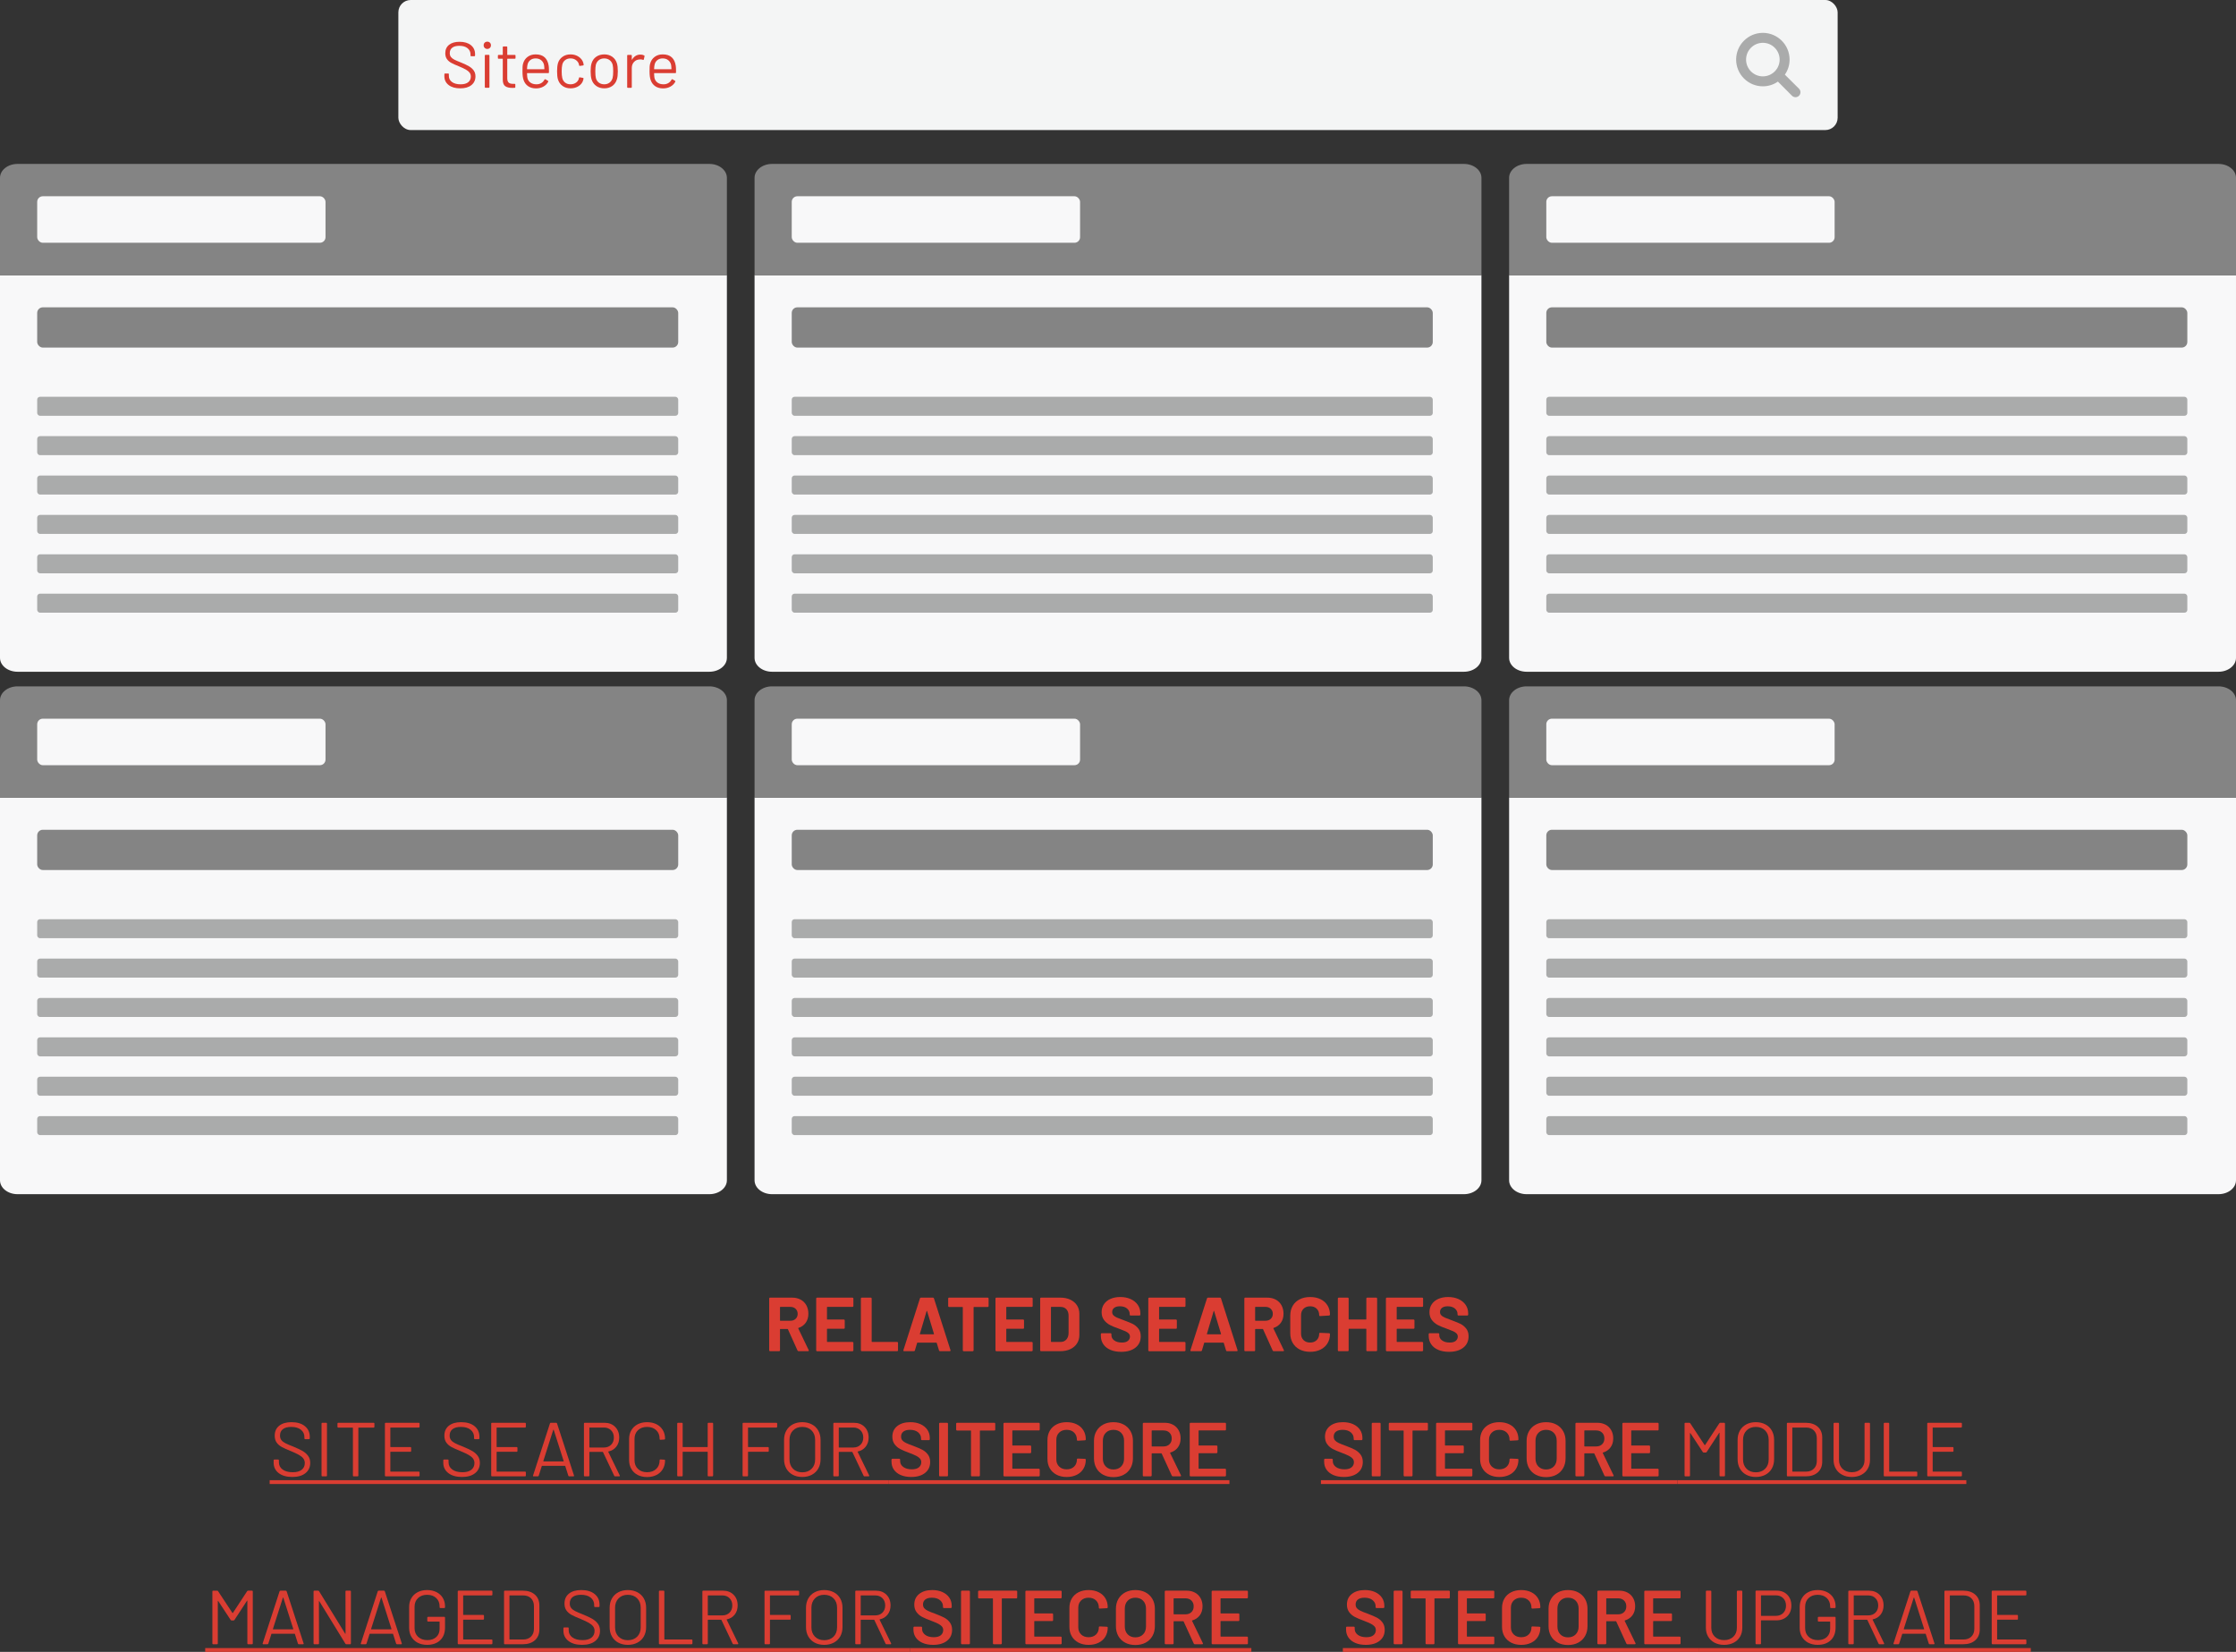
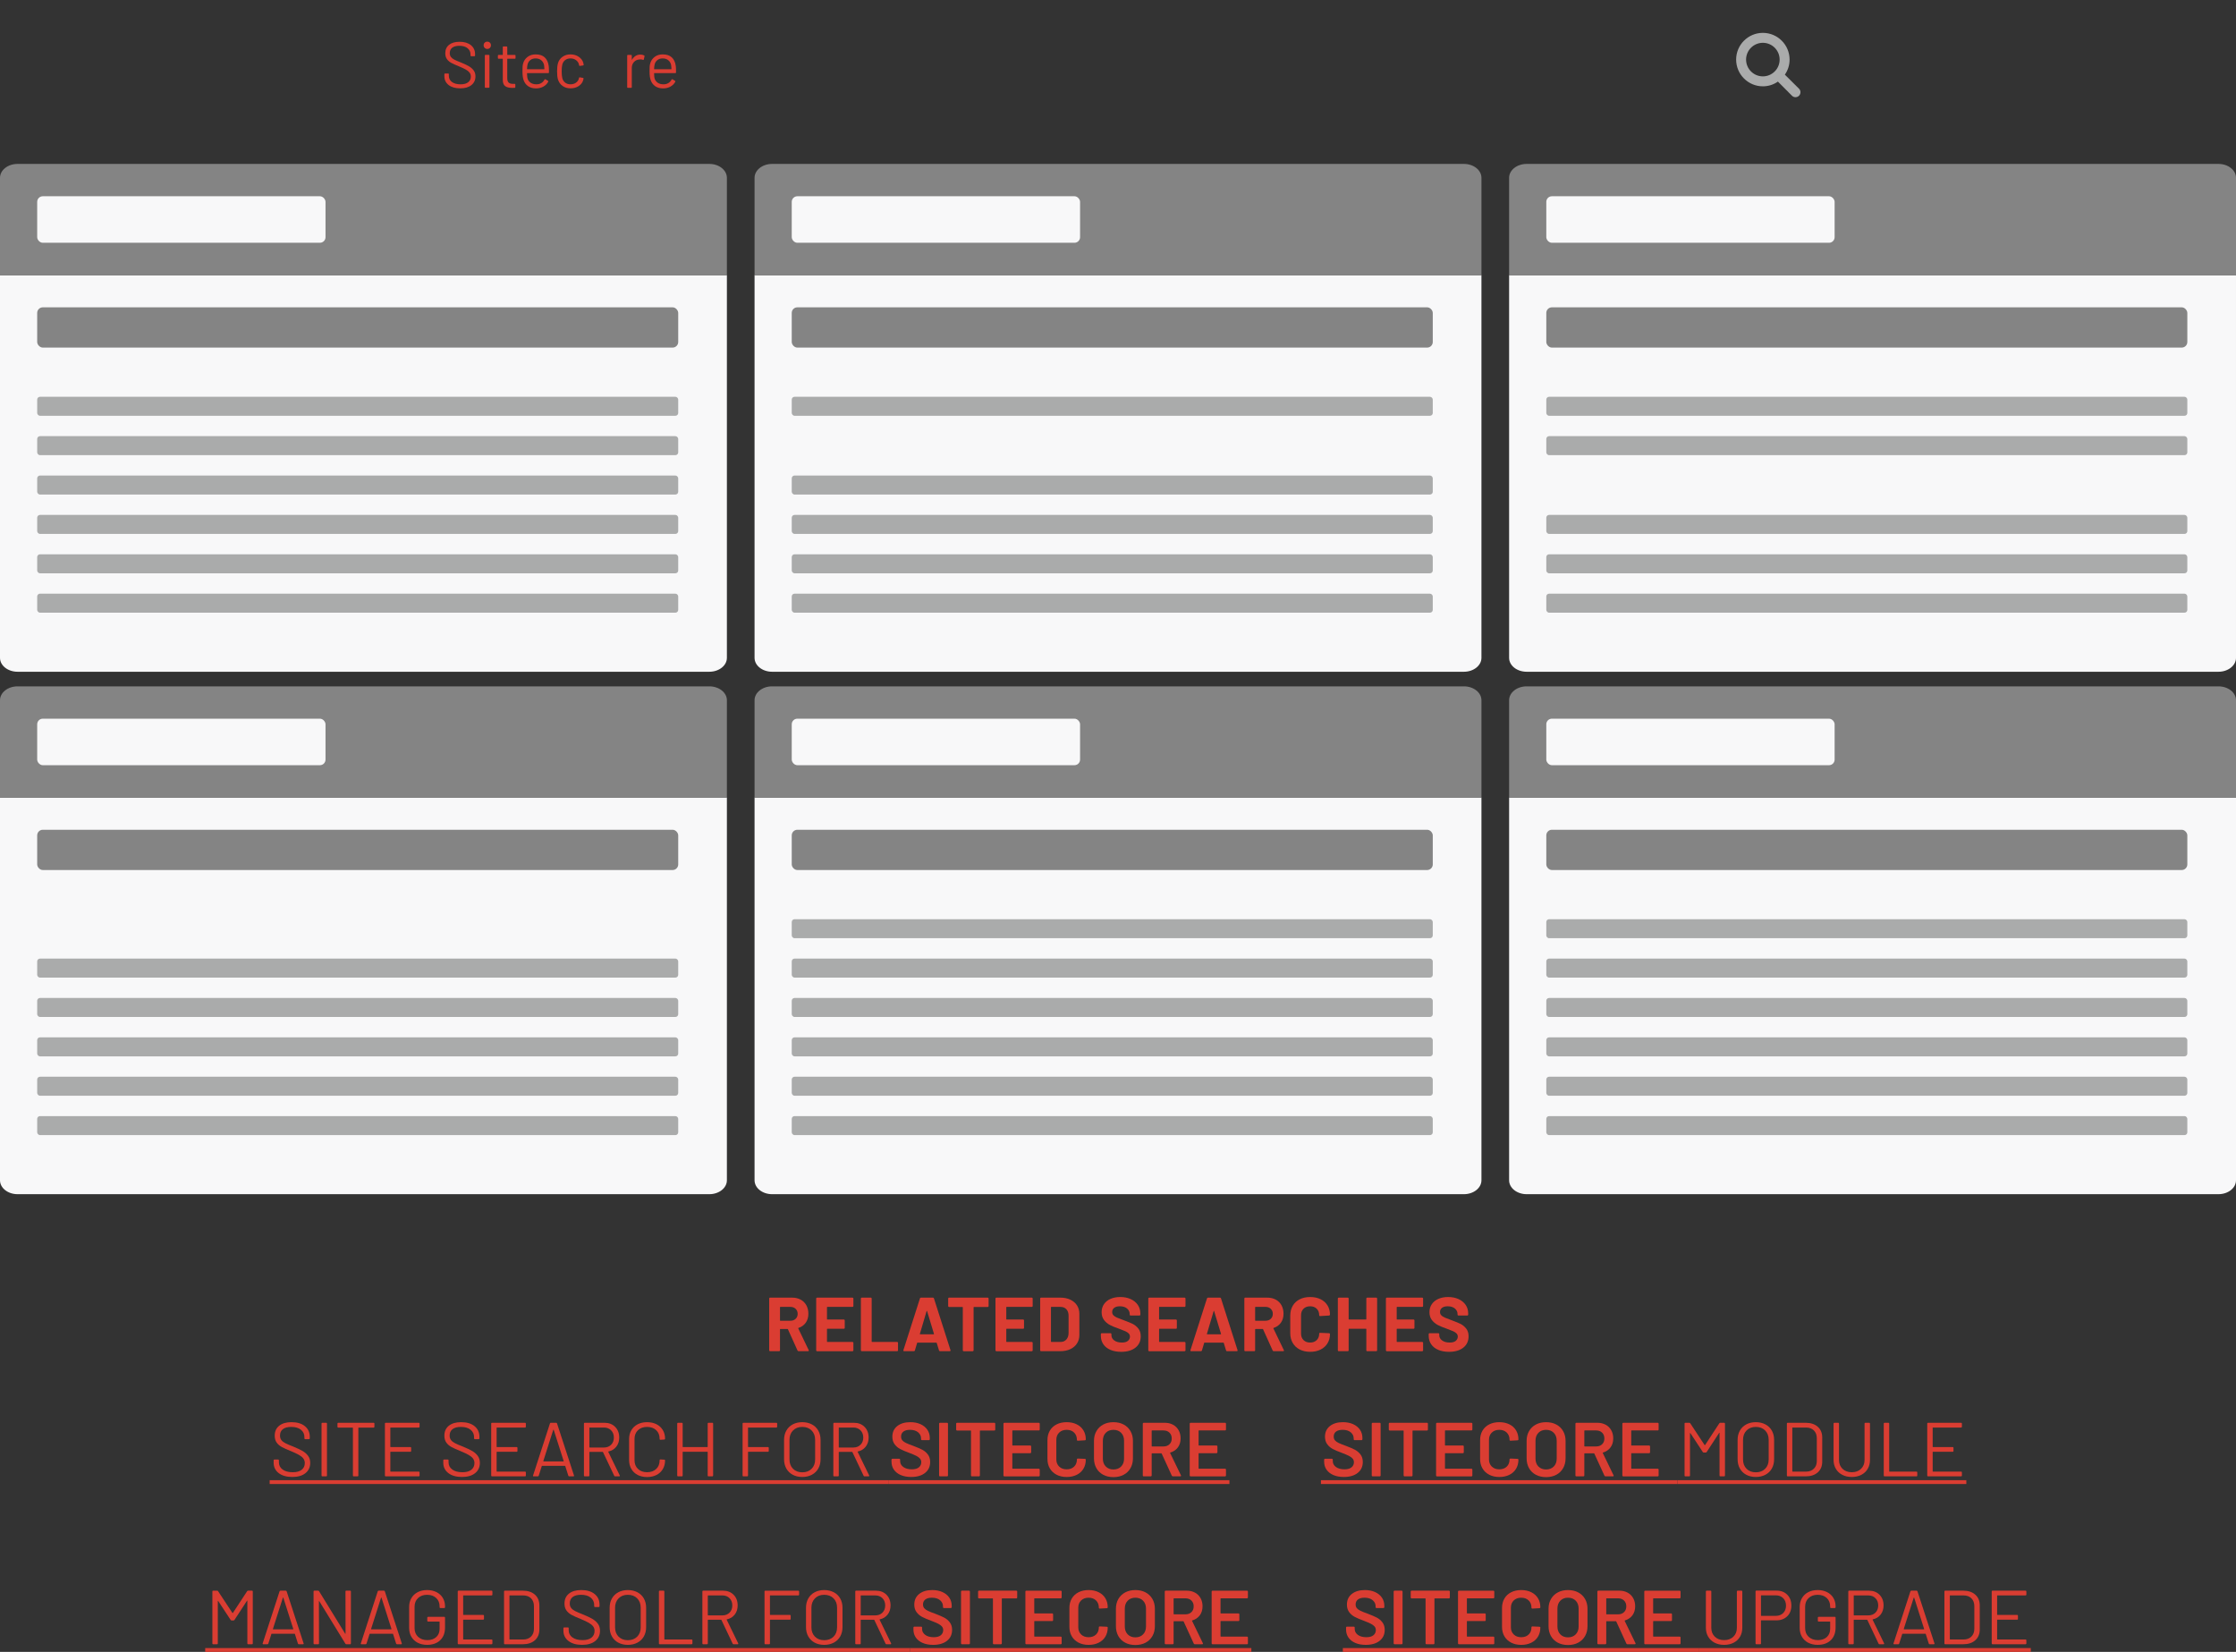
<svg xmlns="http://www.w3.org/2000/svg" id="b" width="741" height="547.415" viewBox="0 0 741 547.415">
  <rect x="0" y="0" width="741" height="547.415" fill="#333333" stroke="none" />
  <defs>
    <style>.d{fill:#f8f8f9;}.e{fill:#f4f5f5;}.f{fill:#848484;}.g{fill:#aaabab;}.h{fill:#da3d32;}</style>
  </defs>
  <g id="c">
    <g>
      <path class="d" d="M0,218.002c0,2.545,2.602,4.608,5.811,4.608H235.078c3.209,0,5.811-2.063,5.811-4.608V91.164H0v126.837Z" />
      <path class="f" d="M235.078,54.321H5.811c-3.209,0-5.811,2.063-5.811,4.608v32.236H240.889V58.929c0-2.545-2.602-4.608-5.811-4.608Z" />
      <rect class="d" x="12.325" y="65.035" width="95.549" height="15.416" rx="1.858" ry="1.858" />
      <rect class="f" x="12.325" y="101.844" width="212.433" height="13.342" rx="1.858" ry="1.858" />
      <rect class="g" x="12.325" y="131.485" width="212.433" height="6.3" rx=".929" ry=".929" />
      <rect class="g" x="12.325" y="144.534" width="212.433" height="6.3" rx=".929" ry=".929" />
      <rect class="g" x="12.325" y="157.584" width="212.433" height="6.3" rx=".929" ry=".929" />
      <rect class="g" x="12.325" y="170.634" width="212.433" height="6.3" rx=".929" ry=".929" />
      <rect class="g" x="12.325" y="183.683" width="212.433" height="6.3" rx=".929" ry=".929" />
      <rect class="g" x="12.325" y="196.733" width="212.433" height="6.3" rx=".929" ry=".929" />
    </g>
    <g>
      <path class="d" d="M250.056,218.002c0,2.545,2.602,4.608,5.811,4.608h229.266c3.209,0,5.811-2.063,5.811-4.608V91.164H250.056v126.837Z" />
      <path class="f" d="M485.133,54.321H255.867c-3.209,0-5.811,2.063-5.811,4.608v32.236h240.889V58.929c0-2.545-2.602-4.608-5.811-4.608Z" />
      <rect class="d" x="262.381" y="65.035" width="95.549" height="15.416" rx="1.858" ry="1.858" />
      <rect class="f" x="262.381" y="101.844" width="212.433" height="13.342" rx="1.858" ry="1.858" />
      <rect class="g" x="262.381" y="131.485" width="212.433" height="6.3" rx=".929" ry=".929" />
-       <rect class="g" x="262.381" y="144.534" width="212.433" height="6.3" rx=".929" ry=".929" />
      <rect class="g" x="262.381" y="157.584" width="212.433" height="6.3" rx=".929" ry=".929" />
      <rect class="g" x="262.381" y="170.634" width="212.433" height="6.3" rx=".929" ry=".929" />
      <rect class="g" x="262.381" y="183.683" width="212.433" height="6.3" rx=".929" ry=".929" />
      <rect class="g" x="262.381" y="196.733" width="212.433" height="6.3" rx=".929" ry=".929" />
    </g>
    <g>
      <path class="d" d="M500.111,218.002c0,2.545,2.602,4.608,5.811,4.608h229.266c3.209,0,5.811-2.063,5.811-4.608V91.164h-240.889v126.837Z" />
      <path class="f" d="M735.189,54.321h-229.266c-3.209,0-5.811,2.063-5.811,4.608v32.236h240.889V58.929c0-2.545-2.602-4.608-5.811-4.608Z" />
      <rect class="d" x="512.437" y="65.035" width="95.549" height="15.416" rx="1.858" ry="1.858" />
      <rect class="f" x="512.437" y="101.844" width="212.433" height="13.342" rx="1.858" ry="1.858" />
      <rect class="g" x="512.437" y="131.485" width="212.433" height="6.3" rx=".929" ry=".929" />
      <rect class="g" x="512.437" y="144.534" width="212.433" height="6.3" rx=".929" ry=".929" />
-       <rect class="g" x="512.437" y="157.584" width="212.433" height="6.3" rx=".929" ry=".929" />
      <rect class="g" x="512.437" y="170.634" width="212.433" height="6.3" rx=".929" ry=".929" />
      <rect class="g" x="512.437" y="183.683" width="212.433" height="6.3" rx=".929" ry=".929" />
      <rect class="g" x="512.437" y="196.733" width="212.433" height="6.3" rx=".929" ry=".929" />
    </g>
    <g>
      <path class="d" d="M0,391.129c0,2.545,2.602,4.608,5.811,4.608H235.078c3.209,0,5.811-2.063,5.811-4.608v-126.837H0v126.837Z" />
      <path class="f" d="M235.078,227.448H5.811c-3.209,0-5.811,2.063-5.811,4.608v32.236H240.889v-32.236c0-2.545-2.602-4.608-5.811-4.608Z" />
      <rect class="d" x="12.325" y="238.162" width="95.549" height="15.416" rx="1.858" ry="1.858" />
      <rect class="f" x="12.325" y="274.971" width="212.433" height="13.342" rx="1.858" ry="1.858" />
-       <rect class="g" x="12.325" y="304.612" width="212.433" height="6.3" rx=".929" ry=".929" />
      <rect class="g" x="12.325" y="317.662" width="212.433" height="6.3" rx=".929" ry=".929" />
      <rect class="g" x="12.325" y="330.711" width="212.433" height="6.3" rx=".929" ry=".929" />
      <rect class="g" x="12.325" y="343.761" width="212.433" height="6.3" rx=".929" ry=".929" />
      <rect class="g" x="12.325" y="356.811" width="212.433" height="6.3" rx=".929" ry=".929" />
      <rect class="g" x="12.325" y="369.86" width="212.433" height="6.3" rx=".929" ry=".929" />
    </g>
    <g>
      <path class="d" d="M250.056,391.129c0,2.545,2.602,4.608,5.811,4.608h229.266c3.209,0,5.811-2.063,5.811-4.608v-126.837H250.056v126.837Z" />
      <path class="f" d="M485.133,227.448H255.867c-3.209,0-5.811,2.063-5.811,4.608v32.236h240.889v-32.236c0-2.545-2.602-4.608-5.811-4.608Z" />
      <rect class="d" x="262.381" y="238.162" width="95.549" height="15.416" rx="1.858" ry="1.858" />
      <rect class="f" x="262.381" y="274.971" width="212.433" height="13.342" rx="1.858" ry="1.858" />
      <rect class="g" x="262.381" y="304.612" width="212.433" height="6.3" rx=".929" ry=".929" />
      <rect class="g" x="262.381" y="317.662" width="212.433" height="6.3" rx=".929" ry=".929" />
      <rect class="g" x="262.381" y="330.711" width="212.433" height="6.3" rx=".929" ry=".929" />
      <rect class="g" x="262.381" y="343.761" width="212.433" height="6.3" rx=".929" ry=".929" />
      <rect class="g" x="262.381" y="356.811" width="212.433" height="6.3" rx=".929" ry=".929" />
      <rect class="g" x="262.381" y="369.86" width="212.433" height="6.3" rx=".929" ry=".929" />
    </g>
    <g>
      <path class="d" d="M500.111,391.129c0,2.545,2.602,4.608,5.811,4.608h229.266c3.209,0,5.811-2.063,5.811-4.608v-126.837h-240.889v126.837Z" />
      <path class="f" d="M735.189,227.448h-229.266c-3.209,0-5.811,2.063-5.811,4.608v32.236h240.889v-32.236c0-2.545-2.602-4.608-5.811-4.608Z" />
      <rect class="d" x="512.437" y="238.162" width="95.549" height="15.416" rx="1.858" ry="1.858" />
      <rect class="f" x="512.437" y="274.971" width="212.433" height="13.342" rx="1.858" ry="1.858" />
      <rect class="g" x="512.437" y="304.612" width="212.433" height="6.3" rx=".929" ry=".929" />
      <rect class="g" x="512.437" y="317.662" width="212.433" height="6.3" rx=".929" ry=".929" />
      <rect class="g" x="512.437" y="330.711" width="212.433" height="6.3" rx=".929" ry=".929" />
      <rect class="g" x="512.437" y="343.761" width="212.433" height="6.3" rx=".929" ry=".929" />
      <rect class="g" x="512.437" y="356.811" width="212.433" height="6.3" rx=".929" ry=".929" />
      <rect class="g" x="512.437" y="369.86" width="212.433" height="6.3" rx=".929" ry=".929" />
    </g>
    <g>
      <g>
        <path class="h" d="M264.294,447.54l-3.171-7.024c-.033-.067-.084-.102-.151-.102h-2.358c-.085,0-.127,.042-.127,.127v6.923c0,.085-.03,.157-.089,.216-.06,.06-.131,.089-.216,.089h-2.967c-.085,0-.157-.029-.216-.089-.06-.059-.089-.131-.089-.216v-17.144c0-.084,.029-.155,.089-.215,.059-.06,.131-.089,.216-.089h7.253c1.082,0,2.032,.22,2.853,.659s1.454,1.065,1.902,1.877,.672,1.75,.672,2.814c0,1.15-.287,2.135-.862,2.955s-1.378,1.398-2.409,1.736c-.085,.034-.11,.094-.076,.178l3.449,7.177c.034,.068,.051,.119,.051,.152,0,.136-.093,.203-.279,.203h-3.119c-.169,0-.287-.076-.354-.229Zm-5.808-14.328v4.337c0,.084,.042,.126,.127,.126h3.321c.711,0,1.289-.211,1.737-.634,.448-.422,.673-.972,.673-1.648s-.225-1.229-.673-1.661c-.448-.431-1.026-.646-1.737-.646h-3.321c-.085,0-.127,.042-.127,.127Z" />
        <path class="h" d="M282.718,432.996c-.06,.06-.131,.089-.216,.089h-8.317c-.085,0-.127,.042-.127,.127v3.931c0,.085,.042,.127,.127,.127h5.452c.084,0,.156,.029,.216,.089,.059,.06,.088,.131,.088,.216v2.459c0,.085-.029,.157-.088,.216-.06,.06-.132,.089-.216,.089h-5.452c-.085,0-.127,.043-.127,.127v4.108c0,.085,.042,.127,.127,.127h8.317c.085,0,.156,.029,.216,.089s.089,.131,.089,.215v2.46c0,.085-.029,.157-.089,.216-.06,.06-.131,.089-.216,.089h-11.716c-.085,0-.157-.029-.216-.089-.06-.059-.089-.131-.089-.216v-17.144c0-.084,.029-.155,.089-.215,.059-.06,.131-.089,.216-.089h11.716c.085,0,.156,.029,.216,.089s.089,.131,.089,.215v2.46c0,.085-.029,.157-.089,.216Z" />
        <path class="h" d="M285.381,447.68c-.06-.059-.089-.131-.089-.216v-17.144c0-.084,.029-.155,.089-.215,.059-.06,.131-.089,.216-.089h2.967c.085,0,.156,.029,.216,.089,.059,.06,.089,.131,.089,.215v14.253c0,.085,.042,.127,.127,.127h8.292c.085,0,.156,.029,.216,.089s.089,.131,.089,.215v2.46c0,.085-.029,.157-.089,.216-.06,.06-.131,.089-.216,.089h-11.69c-.085,0-.157-.029-.216-.089Z" />
        <path class="h" d="M311.184,447.515l-.761-2.485c-.034-.067-.076-.102-.127-.102h-6.239c-.051,0-.093,.034-.126,.102l-.736,2.485c-.05,.17-.16,.254-.329,.254h-3.221c-.102,0-.178-.029-.229-.089-.051-.059-.06-.147-.025-.267l5.478-17.144c.051-.168,.161-.253,.33-.253h3.981c.169,0,.279,.085,.33,.253l5.478,17.144c.017,.034,.025,.076,.025,.127,0,.152-.093,.229-.279,.229h-3.221c-.169,0-.278-.084-.329-.254Zm-6.239-5.351h4.464c.102,0,.135-.051,.102-.152l-2.282-7.532c-.018-.067-.043-.097-.076-.089-.034,.009-.06,.038-.076,.089l-2.232,7.532c-.017,.102,.017,.152,.102,.152Z" />
        <path class="h" d="M327.529,430.106c.059,.06,.089,.131,.089,.215v2.485c0,.085-.03,.157-.089,.216-.06,.06-.132,.089-.216,.089h-4.539c-.085,0-.127,.042-.127,.127v14.227c0,.085-.03,.157-.089,.216-.06,.06-.131,.089-.216,.089h-2.967c-.085,0-.156-.029-.216-.089-.06-.059-.089-.131-.089-.216v-14.227c0-.085-.042-.127-.127-.127h-4.412c-.085,0-.157-.029-.216-.089-.06-.059-.089-.131-.089-.216v-2.485c0-.084,.029-.155,.089-.215,.059-.06,.131-.089,.216-.089h12.781c.084,0,.156,.029,.216,.089Z" />
        <path class="h" d="M342.136,432.996c-.06,.06-.131,.089-.216,.089h-8.317c-.085,0-.127,.042-.127,.127v3.931c0,.085,.042,.127,.127,.127h5.452c.084,0,.156,.029,.216,.089,.059,.06,.088,.131,.088,.216v2.459c0,.085-.029,.157-.088,.216-.06,.06-.132,.089-.216,.089h-5.452c-.085,0-.127,.043-.127,.127v4.108c0,.085,.042,.127,.127,.127h8.317c.085,0,.156,.029,.216,.089s.089,.131,.089,.215v2.46c0,.085-.029,.157-.089,.216-.06,.06-.131,.089-.216,.089h-11.716c-.085,0-.157-.029-.216-.089-.06-.059-.089-.131-.089-.216v-17.144c0-.084,.029-.155,.089-.215,.059-.06,.131-.089,.216-.089h11.716c.085,0,.156,.029,.216,.089s.089,.131,.089,.215v2.46c0,.085-.029,.157-.089,.216Z" />
        <path class="h" d="M344.799,447.68c-.06-.059-.089-.131-.089-.216v-17.144c0-.084,.029-.155,.089-.215,.059-.06,.131-.089,.216-.089h6.34c1.268,0,2.38,.224,3.335,.672s1.694,1.078,2.219,1.89,.786,1.749,.786,2.814v7c0,1.064-.262,2.003-.786,2.814s-1.264,1.441-2.219,1.89-2.067,.672-3.335,.672h-6.34c-.085,0-.157-.029-.216-.089Zm3.614-2.979h3.068c.777,0,1.407-.262,1.889-.786,.482-.524,.731-1.226,.749-2.105v-5.833c0-.879-.241-1.58-.724-2.104-.481-.523-1.128-.786-1.939-.786h-3.043c-.085,0-.127,.042-.127,.127v11.361c0,.085,.042,.127,.127,.127Z" />
        <path class="h" d="M367.99,447.325c-1.015-.432-1.797-1.049-2.346-1.852-.55-.803-.824-1.737-.824-2.803v-.558c0-.084,.029-.156,.089-.216,.059-.059,.131-.089,.216-.089h2.891c.084,0,.156,.03,.216,.089,.059,.06,.089,.132,.089,.216v.38c0,.677,.312,1.247,.938,1.712,.626,.466,1.472,.698,2.536,.698,.896,0,1.563-.19,2.004-.571,.439-.38,.659-.85,.659-1.407,0-.406-.136-.748-.405-1.027-.271-.278-.639-.523-1.104-.735-.465-.211-1.205-.503-2.219-.875-1.133-.389-2.093-.786-2.879-1.191-.786-.406-1.445-.96-1.978-1.661-.533-.702-.799-1.568-.799-2.6,0-1.015,.262-1.902,.786-2.663,.523-.761,1.251-1.344,2.181-1.75,.93-.405,2.003-.608,3.221-.608,1.284,0,2.431,.229,3.437,.685,1.006,.457,1.792,1.095,2.358,1.915s.85,1.771,.85,2.853v.381c0,.085-.03,.156-.089,.216-.06,.059-.131,.089-.216,.089h-2.916c-.085,0-.157-.03-.216-.089-.06-.06-.089-.131-.089-.216v-.203c0-.71-.291-1.314-.875-1.813-.583-.498-1.382-.748-2.396-.748-.795,0-1.416,.17-1.864,.508-.447,.338-.672,.803-.672,1.395,0,.423,.131,.777,.394,1.065,.262,.287,.65,.545,1.166,.773,.516,.228,1.314,.536,2.396,.926,1.2,.439,2.144,.828,2.828,1.166,.685,.339,1.302,.842,1.852,1.509,.549,.668,.824,1.534,.824,2.6,0,1.59-.584,2.845-1.75,3.766-1.167,.922-2.748,1.383-4.742,1.383-1.354,0-2.536-.216-3.551-.646Z" />
        <path class="h" d="M392.779,432.996c-.06,.06-.131,.089-.216,.089h-8.317c-.085,0-.127,.042-.127,.127v3.931c0,.085,.042,.127,.127,.127h5.452c.084,0,.156,.029,.216,.089,.059,.06,.088,.131,.088,.216v2.459c0,.085-.029,.157-.088,.216-.06,.06-.132,.089-.216,.089h-5.452c-.085,0-.127,.043-.127,.127v4.108c0,.085,.042,.127,.127,.127h8.317c.085,0,.156,.029,.216,.089s.089,.131,.089,.215v2.46c0,.085-.029,.157-.089,.216-.06,.06-.131,.089-.216,.089h-11.716c-.085,0-.157-.029-.216-.089-.06-.059-.089-.131-.089-.216v-17.144c0-.084,.029-.155,.089-.215,.059-.06,.131-.089,.216-.089h11.716c.085,0,.156,.029,.216,.089s.089,.131,.089,.215v2.46c0,.085-.029,.157-.089,.216Z" />
        <path class="h" d="M406.309,447.515l-.761-2.485c-.034-.067-.076-.102-.127-.102h-6.239c-.051,0-.093,.034-.126,.102l-.736,2.485c-.05,.17-.16,.254-.329,.254h-3.221c-.102,0-.178-.029-.229-.089-.051-.059-.06-.147-.025-.267l5.478-17.144c.051-.168,.161-.253,.33-.253h3.981c.169,0,.279,.085,.33,.253l5.478,17.144c.017,.034,.025,.076,.025,.127,0,.152-.093,.229-.279,.229h-3.221c-.169,0-.278-.084-.329-.254Zm-6.239-5.351h4.464c.102,0,.135-.051,.102-.152l-2.282-7.532c-.018-.067-.043-.097-.076-.089-.034,.009-.06,.038-.076,.089l-2.232,7.532c-.017,.102,.017,.152,.102,.152Z" />
        <path class="h" d="M421.754,447.54l-3.171-7.024c-.033-.067-.084-.102-.151-.102h-2.358c-.085,0-.127,.042-.127,.127v6.923c0,.085-.03,.157-.089,.216-.06,.06-.131,.089-.216,.089h-2.967c-.085,0-.157-.029-.216-.089-.06-.059-.089-.131-.089-.216v-17.144c0-.084,.029-.155,.089-.215,.059-.06,.131-.089,.216-.089h7.253c1.082,0,2.032,.22,2.853,.659s1.454,1.065,1.902,1.877,.672,1.75,.672,2.814c0,1.15-.287,2.135-.862,2.955s-1.378,1.398-2.409,1.736c-.085,.034-.11,.094-.076,.178l3.449,7.177c.034,.068,.051,.119,.051,.152,0,.136-.093,.203-.279,.203h-3.119c-.169,0-.287-.076-.354-.229Zm-5.808-14.328v4.337c0,.084,.042,.126,.127,.126h3.321c.711,0,1.289-.211,1.737-.634,.448-.422,.673-.972,.673-1.648s-.225-1.229-.673-1.661c-.448-.431-1.026-.646-1.737-.646h-3.321c-.085,0-.127,.042-.127,.127Z" />
        <path class="h" d="M430.706,447.199c-.998-.516-1.768-1.238-2.308-2.169-.542-.93-.812-2.003-.812-3.221v-5.857c0-1.218,.27-2.291,.812-3.222,.54-.929,1.31-1.648,2.308-2.155,.997-.507,2.155-.761,3.474-.761,1.302,0,2.447,.241,3.437,.723,.989,.482,1.759,1.167,2.308,2.055,.55,.888,.824,1.914,.824,3.081,0,.152-.101,.245-.304,.279l-2.968,.177h-.051c-.169,0-.253-.093-.253-.278,0-.896-.275-1.614-.824-2.156-.55-.541-1.272-.812-2.169-.812-.912,0-1.644,.271-2.193,.812-.55,.542-.824,1.26-.824,2.156v6.111c0,.88,.274,1.59,.824,2.131s1.281,.812,2.193,.812c.896,0,1.619-.271,2.169-.812,.549-.541,.824-1.251,.824-2.131,0-.186,.102-.279,.304-.279l2.968,.127c.084,0,.156,.025,.215,.076,.06,.051,.089,.11,.089,.178,0,1.167-.274,2.198-.824,3.094-.549,.896-1.318,1.59-2.308,2.08s-2.135,.735-3.437,.735c-1.318,0-2.477-.258-3.474-.773Z" />
        <path class="h" d="M452.883,430.106c.06-.06,.131-.089,.216-.089h2.968c.084,0,.155,.029,.215,.089s.089,.131,.089,.215v17.144c0,.085-.029,.157-.089,.216-.06,.06-.131,.089-.215,.089h-2.968c-.085,0-.156-.029-.216-.089-.059-.059-.088-.131-.088-.216v-6.999c0-.084-.043-.127-.127-.127h-5.604c-.085,0-.127,.043-.127,.127v6.999c0,.085-.03,.157-.089,.216-.06,.06-.131,.089-.216,.089h-2.967c-.085,0-.157-.029-.216-.089-.06-.059-.089-.131-.089-.216v-17.144c0-.084,.029-.155,.089-.215,.059-.06,.131-.089,.216-.089h2.967c.085,0,.156,.029,.216,.089,.059,.06,.089,.131,.089,.215v6.822c0,.085,.042,.127,.127,.127h5.604c.084,0,.127-.042,.127-.127v-6.822c0-.084,.029-.155,.088-.215Z" />
        <path class="h" d="M471.522,432.996c-.06,.06-.131,.089-.216,.089h-8.317c-.085,0-.127,.042-.127,.127v3.931c0,.085,.042,.127,.127,.127h5.452c.084,0,.156,.029,.216,.089,.059,.06,.088,.131,.088,.216v2.459c0,.085-.029,.157-.088,.216-.06,.06-.132,.089-.216,.089h-5.452c-.085,0-.127,.043-.127,.127v4.108c0,.085,.042,.127,.127,.127h8.317c.085,0,.156,.029,.216,.089s.089,.131,.089,.215v2.46c0,.085-.029,.157-.089,.216-.06,.06-.131,.089-.216,.089h-11.716c-.085,0-.157-.029-.216-.089-.06-.059-.089-.131-.089-.216v-17.144c0-.084,.029-.155,.089-.215,.059-.06,.131-.089,.216-.089h11.716c.085,0,.156,.029,.216,.089s.089,.131,.089,.215v2.46c0,.085-.029,.157-.089,.216Z" />
        <path class="h" d="M476.633,447.325c-1.015-.432-1.797-1.049-2.346-1.852-.55-.803-.824-1.737-.824-2.803v-.558c0-.084,.029-.156,.089-.216,.059-.059,.131-.089,.216-.089h2.891c.084,0,.156,.03,.216,.089,.059,.06,.089,.132,.089,.216v.38c0,.677,.312,1.247,.938,1.712,.626,.466,1.472,.698,2.536,.698,.896,0,1.563-.19,2.004-.571,.439-.38,.659-.85,.659-1.407,0-.406-.136-.748-.405-1.027-.271-.278-.639-.523-1.104-.735-.465-.211-1.205-.503-2.219-.875-1.133-.389-2.093-.786-2.879-1.191-.786-.406-1.445-.96-1.978-1.661-.533-.702-.799-1.568-.799-2.6,0-1.015,.262-1.902,.786-2.663,.523-.761,1.251-1.344,2.181-1.75,.93-.405,2.003-.608,3.221-.608,1.284,0,2.431,.229,3.437,.685,1.006,.457,1.792,1.095,2.358,1.915s.85,1.771,.85,2.853v.381c0,.085-.03,.156-.089,.216-.06,.059-.131,.089-.216,.089h-2.916c-.085,0-.157-.03-.216-.089-.06-.06-.089-.131-.089-.216v-.203c0-.71-.291-1.314-.875-1.813-.583-.498-1.382-.748-2.396-.748-.795,0-1.416,.17-1.864,.508-.447,.338-.672,.803-.672,1.395,0,.423,.131,.777,.394,1.065,.262,.287,.65,.545,1.166,.773,.516,.228,1.314,.536,2.396,.926,1.2,.439,2.144,.828,2.828,1.166,.685,.339,1.302,.842,1.852,1.509,.549,.668,.824,1.534,.824,2.6,0,1.59-.584,2.845-1.75,3.766-1.167,.922-2.748,1.383-4.742,1.383-1.354,0-2.536-.216-3.551-.646Z" />
      </g>
      <g>
        <g>
          <path class="h" d="M92.344,488.155c-1.107-.862-1.661-2.012-1.661-3.448v-.786c0-.169,.085-.254,.254-.254h1.243c.168,0,.253,.085,.253,.254v.685c0,.98,.406,1.771,1.218,2.371s1.936,.9,3.373,.9c1.302,0,2.29-.275,2.967-.824,.676-.55,1.015-1.281,1.015-2.194,0-.591-.157-1.099-.47-1.521-.312-.422-.795-.819-1.445-1.191-.651-.372-1.568-.803-2.752-1.294-1.268-.507-2.253-.951-2.954-1.331-.702-.381-1.268-.871-1.699-1.471-.431-.601-.646-1.357-.646-2.27,0-1.421,.494-2.523,1.483-3.31s2.346-1.18,4.07-1.18c1.877,0,3.356,.439,4.438,1.318,1.081,.88,1.623,2.046,1.623,3.5v.558c0,.17-.085,.254-.254,.254h-1.268c-.17,0-.254-.084-.254-.254v-.456c0-.98-.385-1.783-1.154-2.409-.77-.625-1.838-.938-3.208-.938-1.2,0-2.122,.245-2.764,.735-.644,.491-.964,1.201-.964,2.131,0,.608,.156,1.111,.469,1.509s.761,.744,1.345,1.039c.583,.297,1.483,.682,2.7,1.154,1.234,.507,2.228,.98,2.98,1.42,.752,.44,1.36,.977,1.825,1.61,.465,.635,.698,1.408,.698,2.32,0,1.421-.524,2.554-1.573,3.398-1.048,.846-2.502,1.269-4.361,1.269-1.911,0-3.42-.432-4.527-1.294Z" />
          <path class="h" d="M106.558,488.992v-17.245c0-.168,.085-.253,.254-.253h1.293c.169,0,.254,.085,.254,.253v17.245c0,.17-.085,.254-.254,.254h-1.293c-.169,0-.254-.084-.254-.254Z" />
          <path class="h" d="M124.082,471.746v1.091c0,.169-.085,.254-.254,.254h-4.971c-.067,0-.102,.034-.102,.102v15.799c0,.17-.085,.254-.254,.254h-1.293c-.169,0-.254-.084-.254-.254v-15.799c0-.067-.034-.102-.101-.102h-4.769c-.169,0-.253-.085-.253-.254v-1.091c0-.168,.084-.253,.253-.253h11.742c.169,0,.254,.085,.254,.253Z" />
          <path class="h" d="M138.79,473.066h-9.332c-.068,0-.102,.034-.102,.102v6.264c0,.067,.033,.102,.102,.102h6.543c.169,0,.253,.085,.253,.254v1.064c0,.17-.084,.254-.253,.254h-6.543c-.068,0-.102,.034-.102,.102v6.365c0,.067,.033,.102,.102,.102h9.332c.169,0,.254,.085,.254,.254v1.064c0,.17-.085,.254-.254,.254h-10.98c-.169,0-.254-.084-.254-.254v-17.245c0-.168,.085-.253,.254-.253h10.98c.169,0,.254,.085,.254,.253v1.065c0,.169-.085,.254-.254,.254Z" />
          <path class="h" d="M148.566,488.155c-1.107-.862-1.661-2.012-1.661-3.448v-.786c0-.169,.085-.254,.254-.254h1.243c.168,0,.253,.085,.253,.254v.685c0,.98,.406,1.771,1.218,2.371s1.936,.9,3.373,.9c1.302,0,2.29-.275,2.967-.824,.676-.55,1.015-1.281,1.015-2.194,0-.591-.157-1.099-.47-1.521-.312-.422-.795-.819-1.445-1.191-.651-.372-1.568-.803-2.752-1.294-1.268-.507-2.253-.951-2.954-1.331-.702-.381-1.268-.871-1.699-1.471-.431-.601-.646-1.357-.646-2.27,0-1.421,.494-2.523,1.483-3.31s2.346-1.18,4.07-1.18c1.877,0,3.356,.439,4.438,1.318,1.081,.88,1.623,2.046,1.623,3.5v.558c0,.17-.085,.254-.254,.254h-1.268c-.17,0-.254-.084-.254-.254v-.456c0-.98-.385-1.783-1.154-2.409-.77-.625-1.838-.938-3.208-.938-1.2,0-2.122,.245-2.764,.735-.644,.491-.964,1.201-.964,2.131,0,.608,.156,1.111,.469,1.509s.761,.744,1.345,1.039c.583,.297,1.483,.682,2.7,1.154,1.234,.507,2.228,.98,2.98,1.42,.752,.44,1.36,.977,1.825,1.61,.465,.635,.698,1.408,.698,2.32,0,1.421-.524,2.554-1.573,3.398-1.048,.846-2.502,1.269-4.361,1.269-1.911,0-3.42-.432-4.527-1.294Z" />
          <path class="h" d="M174.015,473.066h-9.332c-.068,0-.102,.034-.102,.102v6.264c0,.067,.033,.102,.102,.102h6.543c.169,0,.253,.085,.253,.254v1.064c0,.17-.084,.254-.253,.254h-6.543c-.068,0-.102,.034-.102,.102v6.365c0,.067,.033,.102,.102,.102h9.332c.169,0,.254,.085,.254,.254v1.064c0,.17-.085,.254-.254,.254h-10.98c-.169,0-.254-.084-.254-.254v-17.245c0-.168,.085-.253,.254-.253h10.98c.169,0,.254,.085,.254,.253v1.065c0,.169-.085,.254-.254,.254Z" />
          <path class="h" d="M188.345,489.042l-1.015-3.195c-.018-.051-.051-.076-.102-.076h-7.583c-.051,0-.085,.025-.102,.076l-1.014,3.195c-.051,.136-.152,.203-.305,.203h-1.369c-.187,0-.254-.093-.203-.279l5.604-17.27c.051-.136,.152-.203,.305-.203h1.725c.151,0,.253,.067,.304,.203l5.63,17.27,.025,.102c0,.119-.076,.178-.229,.178h-1.369c-.152,0-.254-.067-.304-.203Zm-8.28-4.78c.025,.025,.055,.038,.089,.038h6.543c.033,0,.062-.013,.088-.038s.029-.055,.013-.089l-3.297-10.347c-.017-.034-.042-.051-.075-.051-.034,0-.06,.017-.076,.051l-3.297,10.347c-.018,.034-.013,.063,.013,.089Z" />
          <path class="h" d="M203.56,489.068l-3.729-7.861c-.017-.051-.051-.076-.102-.076h-4.311c-.068,0-.102,.034-.102,.102v7.76c0,.17-.085,.254-.254,.254h-1.293c-.169,0-.254-.084-.254-.254v-17.245c0-.168,.085-.253,.254-.253h6.568c1.453,0,2.629,.452,3.524,1.356,.896,.904,1.345,2.084,1.345,3.538,0,1.184-.321,2.189-.964,3.018-.643,.829-1.514,1.361-2.612,1.598-.067,.034-.085,.076-.051,.127l3.805,7.811c.017,.034,.024,.076,.024,.127,0,.119-.067,.178-.202,.178h-1.345c-.151,0-.253-.059-.304-.178Zm-8.242-15.9v6.416c0,.067,.033,.102,.102,.102h4.717c.98,0,1.775-.305,2.384-.913s.913-1.403,.913-2.384-.305-1.779-.913-2.396-1.403-.926-2.384-.926h-4.717c-.068,0-.102,.034-.102,.102Z" />
          <path class="h" d="M211.32,488.777c-.896-.465-1.594-1.125-2.092-1.979-.499-.854-.748-1.839-.748-2.954v-6.975c0-1.099,.249-2.07,.748-2.916,.498-.846,1.195-1.5,2.092-1.966,.896-.465,1.936-.697,3.119-.697s2.224,.229,3.12,.685c.896,.457,1.593,1.1,2.092,1.928s.748,1.784,.748,2.865c0,.085-.025,.152-.076,.203s-.11,.076-.178,.076l-1.293,.076c-.169,0-.254-.076-.254-.229v-.076c0-1.2-.38-2.159-1.141-2.878s-1.768-1.078-3.019-1.078-2.257,.364-3.018,1.091-1.141,1.683-1.141,2.865v7.102c0,1.184,.38,2.139,1.141,2.865,.761,.728,1.767,1.091,3.018,1.091s2.258-.359,3.019-1.078,1.141-1.678,1.141-2.878v-.051c0-.152,.085-.229,.254-.229l1.293,.076c.169,0,.254,.076,.254,.229,0,1.099-.249,2.066-.748,2.903s-1.196,1.483-2.092,1.94c-.896,.456-1.937,.685-3.12,.685s-2.223-.232-3.119-.697Z" />
          <path class="h" d="M234.778,471.493h1.294c.169,0,.253,.085,.253,.253v17.245c0,.17-.084,.254-.253,.254h-1.294c-.169,0-.253-.084-.253-.254v-7.785c0-.067-.034-.102-.102-.102h-8.09c-.068,0-.102,.034-.102,.102v7.785c0,.17-.085,.254-.254,.254h-1.293c-.169,0-.254-.084-.254-.254v-17.245c0-.168,.085-.253,.254-.253h1.293c.169,0,.254,.085,.254,.253v7.685c0,.067,.033,.102,.102,.102h8.09c.067,0,.102-.034,.102-.102v-7.685c0-.168,.084-.253,.253-.253Z" />
          <path class="h" d="M257.298,473.066h-9.307c-.068,0-.102,.034-.102,.102v6.264c0,.067,.033,.102,.102,.102h6.518c.169,0,.253,.085,.253,.254v1.064c0,.17-.084,.254-.253,.254h-6.518c-.068,0-.102,.034-.102,.102v7.785c0,.17-.085,.254-.254,.254h-1.293c-.169,0-.254-.084-.254-.254v-17.245c0-.168,.085-.253,.254-.253h10.955c.169,0,.254,.085,.254,.253v1.065c0,.169-.085,.254-.254,.254Z" />
          <path class="h" d="M262.699,488.713c-.913-.49-1.619-1.18-2.117-2.067-.499-.888-.748-1.914-.748-3.081v-6.391c0-1.167,.249-2.193,.748-3.081,.498-.888,1.204-1.577,2.117-2.067s1.97-.735,3.17-.735,2.262,.245,3.183,.735c.922,.49,1.632,1.18,2.131,2.067,.498,.888,.748,1.914,.748,3.081v6.391c0,1.167-.25,2.193-.748,3.081-.499,.888-1.209,1.577-2.131,2.067-.921,.49-1.982,.735-3.183,.735s-2.257-.245-3.17-.735Zm6.265-1.979c.777-.777,1.166-1.809,1.166-3.094v-6.492c0-1.285-.389-2.32-1.166-3.106-.778-.786-1.81-1.18-3.095-1.18-1.268,0-2.291,.394-3.068,1.18s-1.166,1.821-1.166,3.106v6.492c0,1.285,.389,2.316,1.166,3.094,.777,.778,1.801,1.167,3.068,1.167,1.285,0,2.316-.389,3.095-1.167Z" />
          <path class="h" d="M286.209,489.068l-3.729-7.861c-.017-.051-.051-.076-.102-.076h-4.311c-.068,0-.102,.034-.102,.102v7.76c0,.17-.085,.254-.254,.254h-1.293c-.169,0-.254-.084-.254-.254v-17.245c0-.168,.085-.253,.254-.253h6.568c1.453,0,2.629,.452,3.524,1.356,.896,.904,1.345,2.084,1.345,3.538,0,1.184-.321,2.189-.964,3.018-.643,.829-1.514,1.361-2.612,1.598-.067,.034-.085,.076-.051,.127l3.805,7.811c.017,.034,.024,.076,.024,.127,0,.119-.067,.178-.202,.178h-1.345c-.151,0-.253-.059-.304-.178Zm-8.242-15.9v6.416c0,.067,.033,.102,.102,.102h4.717c.98,0,1.775-.305,2.384-.913s.913-1.403,.913-2.384-.305-1.779-.913-2.396-1.403-.926-2.384-.926h-4.717c-.068,0-.102,.034-.102,.102Z" />
          <path class="h" d="M298.508,488.815c-.98-.423-1.737-1.015-2.27-1.775-.533-.761-.799-1.657-.799-2.688v-.634c0-.085,.029-.156,.089-.216,.059-.059,.13-.089,.215-.089h2.258c.084,0,.155,.03,.215,.089,.06,.06,.089,.131,.089,.216v.481c0,.778,.347,1.425,1.04,1.94s1.64,.773,2.84,.773c1.031,0,1.81-.22,2.334-.659,.523-.439,.786-1.006,.786-1.699,0-.474-.145-.875-.432-1.205-.287-.329-.697-.63-1.229-.9-.533-.27-1.332-.608-2.396-1.014-1.201-.439-2.173-.854-2.917-1.243-.744-.389-1.365-.917-1.864-1.585-.498-.668-.748-1.5-.748-2.498,0-1.487,.541-2.663,1.623-3.525,1.082-.861,2.527-1.293,4.337-1.293,1.268,0,2.388,.22,3.36,.659,.972,.44,1.729,1.053,2.27,1.839s.812,1.695,.812,2.727v.431c0,.085-.029,.156-.089,.216s-.131,.089-.215,.089h-2.283c-.085,0-.156-.029-.215-.089-.06-.06-.089-.131-.089-.216v-.279c0-.794-.326-1.466-.977-2.016-.651-.549-1.552-.824-2.701-.824-.93,0-1.652,.194-2.168,.583-.516,.39-.773,.938-.773,1.648,0,.508,.135,.922,.405,1.243s.677,.612,1.218,.875c.541,.262,1.378,.596,2.511,1.001,1.2,.457,2.159,.871,2.878,1.243s1.336,.892,1.852,1.56,.773,1.501,.773,2.498c0,1.521-.562,2.73-1.687,3.626-1.125,.896-2.659,1.345-4.603,1.345-1.319,0-2.469-.212-3.449-.634Z" />
          <path class="h" d="M311.303,489.157c-.06-.059-.089-.131-.089-.216v-17.144c0-.084,.029-.155,.089-.215,.059-.06,.131-.089,.215-.089h2.333c.085,0,.156,.029,.216,.089s.089,.131,.089,.215v17.144c0,.085-.029,.157-.089,.216-.06,.06-.131,.089-.216,.089h-2.333c-.084,0-.156-.029-.215-.089Z" />
          <path class="h" d="M329.738,471.582c.06,.06,.089,.131,.089,.215v1.953c0,.085-.029,.156-.089,.216s-.131,.089-.216,.089h-4.666c-.085,0-.127,.042-.127,.126v14.76c0,.085-.029,.157-.089,.216-.059,.06-.131,.089-.215,.089h-2.333c-.085,0-.157-.029-.216-.089-.06-.059-.089-.131-.089-.216v-14.76c0-.084-.043-.126-.127-.126h-4.488c-.085,0-.157-.029-.216-.089-.06-.06-.089-.131-.089-.216v-1.953c0-.084,.029-.155,.089-.215,.059-.06,.131-.089,.216-.089h12.35c.085,0,.156,.029,.216,.089Z" />
          <path class="h" d="M344.472,473.941c-.06,.06-.131,.089-.216,.089h-8.647c-.085,0-.127,.042-.127,.127v4.742c0,.085,.042,.127,.127,.127h5.808c.084,0,.156,.029,.216,.088,.059,.06,.088,.132,.088,.216v1.928c0,.085-.029,.156-.088,.216-.06,.059-.132,.088-.216,.088h-5.808c-.085,0-.127,.043-.127,.127v4.895c0,.085,.042,.127,.127,.127h8.647c.085,0,.156,.03,.216,.089,.06,.06,.089,.131,.089,.216v1.927c0,.085-.029,.157-.089,.216-.06,.06-.131,.089-.216,.089h-11.412c-.084,0-.156-.029-.215-.089-.06-.059-.089-.131-.089-.216v-17.144c0-.084,.029-.155,.089-.215,.059-.06,.131-.089,.215-.089h11.412c.085,0,.156,.029,.216,.089s.089,.131,.089,.215v1.928c0,.085-.029,.156-.089,.216Z" />
          <path class="h" d="M350.141,488.7c-.964-.499-1.708-1.196-2.232-2.093-.524-.896-.786-1.936-.786-3.119v-6.264c0-1.184,.262-2.224,.786-3.119,.524-.896,1.269-1.59,2.232-2.08,.963-.49,2.079-.735,3.347-.735,1.251,0,2.359,.237,3.322,.71,.964,.474,1.708,1.142,2.232,2.004,.523,.862,.786,1.859,.786,2.992,0,.085-.03,.156-.089,.216-.06,.06-.132,.089-.216,.089l-2.333,.127c-.203,0-.305-.093-.305-.279,0-.997-.309-1.801-.926-2.409s-1.441-.913-2.473-.913-1.859,.305-2.485,.913c-.625,.608-.938,1.412-.938,2.409v6.467c0,.98,.312,1.775,.938,2.384,.626,.608,1.454,.913,2.485,.913s1.855-.3,2.473-.9c.617-.6,.926-1.398,.926-2.396,0-.186,.102-.279,.305-.279l2.333,.102c.084,0,.156,.025,.216,.076,.059,.051,.089,.11,.089,.178,0,1.149-.263,2.16-.786,3.03-.524,.871-1.269,1.543-2.232,2.017-.963,.474-2.071,.71-3.322,.71-1.268,0-2.384-.249-3.347-.748Z" />
          <path class="h" d="M365.609,488.726c-.98-.516-1.736-1.247-2.27-2.194-.532-.946-.799-2.037-.799-3.271v-5.782c0-1.217,.271-2.295,.812-3.233,.541-.938,1.298-1.665,2.27-2.181,.973-.516,2.093-.773,3.36-.773,1.285,0,2.413,.258,3.386,.773s1.729,1.243,2.27,2.181c.541,.938,.812,2.017,.812,3.233v5.782c0,1.234-.271,2.325-.812,3.271-.541,.947-1.297,1.679-2.27,2.194s-2.101,.773-3.386,.773c-1.268,0-2.393-.258-3.373-.773Zm5.935-2.752c.643-.659,.964-1.53,.964-2.612v-5.909c0-1.099-.321-1.978-.964-2.637s-1.496-.989-2.562-.989c-1.048,0-1.894,.33-2.536,.989s-.963,1.538-.963,2.637v5.909c0,1.082,.32,1.953,.963,2.612s1.488,.989,2.536,.989c1.065,0,1.919-.33,2.562-.989Z" />
          <path class="h" d="M388.333,489.017l-3.348-7.304c-.034-.067-.085-.102-.152-.102h-3.043c-.085,0-.127,.043-.127,.127v7.202c0,.085-.029,.157-.089,.216-.06,.06-.131,.089-.216,.089h-2.333c-.084,0-.156-.029-.215-.089-.06-.059-.089-.131-.089-.216v-17.144c0-.084,.029-.155,.089-.215,.059-.06,.131-.089,.215-.089h6.975c1.031,0,1.943,.216,2.738,.646s1.412,1.04,1.852,1.826,.659,1.687,.659,2.7c0,1.167-.3,2.16-.9,2.98-.6,.82-1.433,1.391-2.497,1.712-.034,0-.06,.017-.076,.051-.018,.034-.018,.067,0,.101l3.575,7.38c.034,.068,.051,.119,.051,.152,0,.136-.093,.203-.278,.203h-2.436c-.169,0-.287-.076-.354-.229Zm-6.67-14.86v5.046c0,.085,.042,.127,.127,.127h3.804c.812,0,1.467-.241,1.966-.723,.498-.481,.748-1.12,.748-1.915s-.25-1.437-.748-1.927c-.499-.49-1.154-.735-1.966-.735h-3.804c-.085,0-.127,.042-.127,.127Z" />
          <path class="h" d="M406.198,473.941c-.06,.06-.131,.089-.216,.089h-8.647c-.085,0-.127,.042-.127,.127v4.742c0,.085,.042,.127,.127,.127h5.808c.084,0,.156,.029,.216,.088,.059,.06,.088,.132,.088,.216v1.928c0,.085-.029,.156-.088,.216-.06,.059-.132,.088-.216,.088h-5.808c-.085,0-.127,.043-.127,.127v4.895c0,.085,.042,.127,.127,.127h8.647c.085,0,.156,.03,.216,.089,.06,.06,.089,.131,.089,.216v1.927c0,.085-.029,.157-.089,.216-.06,.06-.131,.089-.216,.089h-11.412c-.084,0-.156-.029-.215-.089-.06-.059-.089-.131-.089-.216v-17.144c0-.084,.029-.155,.089-.215,.059-.06,.131-.089,.215-.089h11.412c.085,0,.156,.029,.216,.089s.089,.131,.089,.215v1.928c0,.085-.029,.156-.089,.216Z" />
          <path class="h" d="M89.364,491.782v-1.268h205.01v1.268H89.364Z" />
          <path class="h" d="M294.374,491.782v-1.268h113.054v1.268h-113.054Z" />
        </g>
        <g>
          <path class="h" d="M441.883,488.815c-.98-.423-1.737-1.015-2.27-1.775-.533-.761-.799-1.657-.799-2.688v-.634c0-.085,.029-.156,.089-.216,.059-.059,.13-.089,.215-.089h2.258c.084,0,.155,.03,.215,.089,.06,.06,.089,.131,.089,.216v.481c0,.778,.347,1.425,1.04,1.94s1.64,.773,2.84,.773c1.031,0,1.81-.22,2.334-.659,.523-.439,.786-1.006,.786-1.699,0-.474-.145-.875-.432-1.205-.287-.329-.697-.63-1.229-.9-.533-.27-1.332-.608-2.396-1.014-1.201-.439-2.173-.854-2.917-1.243-.744-.389-1.365-.917-1.864-1.585-.498-.668-.748-1.5-.748-2.498,0-1.487,.541-2.663,1.623-3.525,1.082-.861,2.527-1.293,4.337-1.293,1.268,0,2.388,.22,3.36,.659,.972,.44,1.729,1.053,2.27,1.839s.812,1.695,.812,2.727v.431c0,.085-.029,.156-.089,.216s-.131,.089-.215,.089h-2.283c-.085,0-.156-.029-.215-.089-.06-.06-.089-.131-.089-.216v-.279c0-.794-.326-1.466-.977-2.016-.651-.549-1.552-.824-2.701-.824-.93,0-1.652,.194-2.168,.583-.516,.39-.773,.938-.773,1.648,0,.508,.135,.922,.405,1.243s.677,.612,1.218,.875c.541,.262,1.378,.596,2.511,1.001,1.2,.457,2.159,.871,2.878,1.243s1.336,.892,1.852,1.56,.773,1.501,.773,2.498c0,1.521-.562,2.73-1.687,3.626-1.125,.896-2.659,1.345-4.603,1.345-1.319,0-2.469-.212-3.449-.634Z" />
          <path class="h" d="M454.677,489.157c-.06-.059-.089-.131-.089-.216v-17.144c0-.084,.029-.155,.089-.215,.059-.06,.131-.089,.215-.089h2.333c.085,0,.156,.029,.216,.089s.089,.131,.089,.215v17.144c0,.085-.029,.157-.089,.216-.06,.06-.131,.089-.216,.089h-2.333c-.084,0-.156-.029-.215-.089Z" />
          <path class="h" d="M473.113,471.582c.06,.06,.089,.131,.089,.215v1.953c0,.085-.029,.156-.089,.216s-.131,.089-.216,.089h-4.666c-.085,0-.127,.042-.127,.126v14.76c0,.085-.029,.157-.089,.216-.059,.06-.131,.089-.215,.089h-2.333c-.085,0-.157-.029-.216-.089-.06-.059-.089-.131-.089-.216v-14.76c0-.084-.043-.126-.127-.126h-4.488c-.085,0-.157-.029-.216-.089-.06-.06-.089-.131-.089-.216v-1.953c0-.084,.029-.155,.089-.215,.059-.06,.131-.089,.216-.089h12.35c.085,0,.156,.029,.216,.089Z" />
          <path class="h" d="M487.847,473.941c-.06,.06-.131,.089-.216,.089h-8.647c-.085,0-.127,.042-.127,.127v4.742c0,.085,.042,.127,.127,.127h5.808c.084,0,.156,.029,.216,.088,.059,.06,.088,.132,.088,.216v1.928c0,.085-.029,.156-.088,.216-.06,.059-.132,.088-.216,.088h-5.808c-.085,0-.127,.043-.127,.127v4.895c0,.085,.042,.127,.127,.127h8.647c.085,0,.156,.03,.216,.089,.06,.06,.089,.131,.089,.216v1.927c0,.085-.029,.157-.089,.216-.06,.06-.131,.089-.216,.089h-11.412c-.084,0-.156-.029-.215-.089-.06-.059-.089-.131-.089-.216v-17.144c0-.084,.029-.155,.089-.215,.059-.06,.131-.089,.215-.089h11.412c.085,0,.156,.029,.216,.089s.089,.131,.089,.215v1.928c0,.085-.029,.156-.089,.216Z" />
          <path class="h" d="M493.515,488.7c-.964-.499-1.708-1.196-2.232-2.093-.524-.896-.786-1.936-.786-3.119v-6.264c0-1.184,.262-2.224,.786-3.119,.524-.896,1.269-1.59,2.232-2.08,.963-.49,2.079-.735,3.347-.735,1.251,0,2.359,.237,3.322,.71,.964,.474,1.708,1.142,2.232,2.004,.523,.862,.786,1.859,.786,2.992,0,.085-.03,.156-.089,.216-.06,.06-.132,.089-.216,.089l-2.333,.127c-.203,0-.305-.093-.305-.279,0-.997-.309-1.801-.926-2.409s-1.441-.913-2.473-.913-1.859,.305-2.485,.913c-.625,.608-.938,1.412-.938,2.409v6.467c0,.98,.312,1.775,.938,2.384,.626,.608,1.454,.913,2.485,.913s1.855-.3,2.473-.9c.617-.6,.926-1.398,.926-2.396,0-.186,.102-.279,.305-.279l2.333,.102c.084,0,.156,.025,.216,.076,.059,.051,.089,.11,.089,.178,0,1.149-.263,2.16-.786,3.03-.524,.871-1.269,1.543-2.232,2.017-.963,.474-2.071,.71-3.322,.71-1.268,0-2.384-.249-3.347-.748Z" />
          <path class="h" d="M508.984,488.726c-.98-.516-1.736-1.247-2.27-2.194-.532-.946-.799-2.037-.799-3.271v-5.782c0-1.217,.271-2.295,.812-3.233,.541-.938,1.298-1.665,2.27-2.181,.973-.516,2.093-.773,3.36-.773,1.285,0,2.413,.258,3.386,.773s1.729,1.243,2.27,2.181c.541,.938,.812,2.017,.812,3.233v5.782c0,1.234-.271,2.325-.812,3.271-.541,.947-1.297,1.679-2.27,2.194s-2.101,.773-3.386,.773c-1.268,0-2.393-.258-3.373-.773Zm5.935-2.752c.643-.659,.964-1.53,.964-2.612v-5.909c0-1.099-.321-1.978-.964-2.637s-1.496-.989-2.562-.989c-1.048,0-1.894,.33-2.536,.989s-.963,1.538-.963,2.637v5.909c0,1.082,.32,1.953,.963,2.612s1.488,.989,2.536,.989c1.065,0,1.919-.33,2.562-.989Z" />
          <path class="h" d="M531.707,489.017l-3.348-7.304c-.034-.067-.085-.102-.152-.102h-3.043c-.085,0-.127,.043-.127,.127v7.202c0,.085-.029,.157-.089,.216-.06,.06-.131,.089-.216,.089h-2.333c-.084,0-.156-.029-.215-.089-.06-.059-.089-.131-.089-.216v-17.144c0-.084,.029-.155,.089-.215,.059-.06,.131-.089,.215-.089h6.975c1.031,0,1.943,.216,2.738,.646s1.412,1.04,1.852,1.826,.659,1.687,.659,2.7c0,1.167-.3,2.16-.9,2.98-.6,.82-1.433,1.391-2.497,1.712-.034,0-.06,.017-.076,.051-.018,.034-.018,.067,0,.101l3.575,7.38c.034,.068,.051,.119,.051,.152,0,.136-.093,.203-.278,.203h-2.436c-.169,0-.287-.076-.354-.229Zm-6.67-14.86v5.046c0,.085,.042,.127,.127,.127h3.804c.812,0,1.467-.241,1.966-.723,.498-.481,.748-1.12,.748-1.915s-.25-1.437-.748-1.927c-.499-.49-1.154-.735-1.966-.735h-3.804c-.085,0-.127,.042-.127,.127Z" />
          <path class="h" d="M549.573,473.941c-.06,.06-.131,.089-.216,.089h-8.647c-.085,0-.127,.042-.127,.127v4.742c0,.085,.042,.127,.127,.127h5.808c.084,0,.156,.029,.216,.088,.059,.06,.088,.132,.088,.216v1.928c0,.085-.029,.156-.088,.216-.06,.059-.132,.088-.216,.088h-5.808c-.085,0-.127,.043-.127,.127v4.895c0,.085,.042,.127,.127,.127h8.647c.085,0,.156,.03,.216,.089,.06,.06,.089,.131,.089,.216v1.927c0,.085-.029,.157-.089,.216-.06,.06-.131,.089-.216,.089h-11.412c-.084,0-.156-.029-.215-.089-.06-.059-.089-.131-.089-.216v-17.144c0-.084,.029-.155,.089-.215,.059-.06,.131-.089,.215-.089h11.412c.085,0,.156,.029,.216,.089s.089,.131,.089,.215v1.928c0,.085-.029,.156-.089,.216Z" />
          <path class="h" d="M570.077,471.493h1.318c.169,0,.254,.085,.254,.253v17.245c0,.17-.085,.254-.254,.254h-1.293c-.17,0-.254-.084-.254-.254v-14.1c0-.051-.018-.085-.051-.102-.034-.017-.06,0-.076,.051l-4.134,6.34c-.085,.118-.187,.178-.305,.178h-.659c-.118,0-.22-.051-.304-.152l-4.134-6.289c-.018-.051-.043-.067-.076-.051-.034,.017-.051,.051-.051,.102v14.023c0,.17-.085,.254-.254,.254h-1.293c-.169,0-.254-.084-.254-.254v-17.245c0-.168,.085-.253,.254-.253h1.318c.136,0,.236,.051,.305,.152l4.768,7.228c.017,.017,.042,.025,.076,.025,.033,0,.059-.009,.076-.025l4.717-7.202c.084-.118,.186-.178,.305-.178Z" />
          <path class="h" d="M578.699,488.713c-.913-.49-1.619-1.18-2.117-2.067-.499-.888-.748-1.914-.748-3.081v-6.391c0-1.167,.249-2.193,.748-3.081,.498-.888,1.204-1.577,2.117-2.067s1.97-.735,3.17-.735,2.262,.245,3.183,.735c.922,.49,1.632,1.18,2.131,2.067,.498,.888,.748,1.914,.748,3.081v6.391c0,1.167-.25,2.193-.748,3.081-.499,.888-1.209,1.577-2.131,2.067-.921,.49-1.982,.735-3.183,.735s-2.257-.245-3.17-.735Zm6.265-1.979c.777-.777,1.166-1.809,1.166-3.094v-6.492c0-1.285-.389-2.32-1.166-3.106-.778-.786-1.81-1.18-3.095-1.18-1.268,0-2.291,.394-3.068,1.18s-1.166,1.821-1.166,3.106v6.492c0,1.285,.389,2.316,1.166,3.094,.777,.778,1.801,1.167,3.068,1.167,1.285,0,2.316-.389,3.095-1.167Z" />
          <path class="h" d="M592.165,488.992v-17.245c0-.168,.085-.253,.254-.253h5.984c1.674,0,3.006,.439,3.995,1.318,.988,.88,1.483,2.071,1.483,3.576v7.963c0,1.505-.495,2.697-1.483,3.576-.989,.879-2.321,1.318-3.995,1.318h-5.984c-.169,0-.254-.084-.254-.254Zm1.902-1.318h4.412c1.1,0,1.974-.321,2.625-.964,.65-.643,.977-1.505,.977-2.587v-7.481c0-1.099-.321-1.969-.964-2.611s-1.521-.964-2.638-.964h-4.412c-.068,0-.102,.034-.102,.102v14.404c0,.067,.033,.102,.102,.102Z" />
          <path class="h" d="M610.526,488.739c-.913-.474-1.623-1.138-2.131-1.991-.507-.854-.761-1.847-.761-2.979v-12.021c0-.168,.085-.253,.254-.253h1.293c.169,0,.254,.085,.254,.253v12.072c0,1.2,.389,2.177,1.167,2.929,.777,.753,1.8,1.129,3.068,1.129s2.291-.376,3.068-1.129c.777-.752,1.167-1.729,1.167-2.929v-12.072c0-.168,.084-.253,.253-.253h1.294c.169,0,.254,.085,.254,.253v12.021c0,1.133-.25,2.126-.749,2.979-.498,.854-1.204,1.518-2.117,1.991s-1.97,.71-3.17,.71c-1.184,0-2.231-.236-3.145-.71Z" />
          <path class="h" d="M624.271,488.992v-17.245c0-.168,.085-.253,.254-.253h1.293c.169,0,.254,.085,.254,.253v15.825c0,.067,.033,.102,.102,.102h8.952c.169,0,.253,.085,.253,.254v1.064c0,.17-.084,.254-.253,.254h-10.601c-.169,0-.254-.084-.254-.254Z" />
          <path class="h" d="M649.91,473.066h-9.332c-.068,0-.102,.034-.102,.102v6.264c0,.067,.033,.102,.102,.102h6.543c.169,0,.253,.085,.253,.254v1.064c0,.17-.084,.254-.253,.254h-6.543c-.068,0-.102,.034-.102,.102v6.365c0,.067,.033,.102,.102,.102h9.332c.169,0,.254,.085,.254,.254v1.064c0,.17-.085,.254-.254,.254h-10.98c-.169,0-.254-.084-.254-.254v-17.245c0-.168,.085-.253,.254-.253h10.98c.169,0,.254,.085,.254,.253v1.065c0,.169-.085,.254-.254,.254Z" />
          <path class="h" d="M437.749,491.782v-1.268h118.126v1.268h-118.126Z" />
          <path class="h" d="M555.875,491.782v-1.268h95.76v1.268h-95.76Z" />
        </g>
      </g>
      <g>
        <g>
          <path class="h" d="M82.204,527.127h1.318c.169,0,.254,.085,.254,.253v17.245c0,.17-.085,.254-.254,.254h-1.293c-.17,0-.254-.084-.254-.254v-14.1c0-.051-.018-.085-.051-.102-.034-.017-.06,0-.076,.051l-4.134,6.34c-.085,.118-.187,.178-.305,.178h-.659c-.118,0-.22-.051-.304-.152l-4.134-6.289c-.018-.051-.043-.067-.076-.051-.034,.017-.051,.051-.051,.102v14.023c0,.17-.085,.254-.254,.254h-1.293c-.169,0-.254-.084-.254-.254v-17.245c0-.168,.085-.253,.254-.253h1.318c.136,0,.236,.051,.305,.152l4.768,7.228c.017,.017,.042,.025,.076,.025,.033,0,.059-.009,.076-.025l4.717-7.202c.084-.118,.186-.178,.305-.178Z" />
          <path class="h" d="M98.739,544.676l-1.015-3.195c-.018-.051-.051-.076-.102-.076h-7.583c-.051,0-.085,.025-.102,.076l-1.014,3.195c-.051,.136-.152,.203-.305,.203h-1.369c-.187,0-.254-.093-.203-.279l5.604-17.27c.051-.136,.152-.203,.305-.203h1.725c.151,0,.253,.067,.304,.203l5.63,17.27,.025,.102c0,.119-.076,.178-.229,.178h-1.369c-.152,0-.254-.067-.304-.203Zm-8.28-4.78c.025,.025,.055,.038,.089,.038h6.543c.033,0,.062-.013,.088-.038s.029-.055,.013-.089l-3.297-10.347c-.017-.034-.042-.051-.075-.051-.034,0-.06,.017-.076,.051l-3.297,10.347c-.018,.034-.013,.063,.013,.089Z" />
          <path class="h" d="M114.741,527.127h1.293c.169,0,.254,.085,.254,.253v17.245c0,.17-.085,.254-.254,.254h-1.268c-.119,0-.22-.059-.305-.178l-8.647-14.075c-.018-.05-.043-.071-.076-.062-.034,.008-.051,.038-.051,.088l.025,13.974c0,.17-.085,.254-.254,.254h-1.293c-.169,0-.254-.084-.254-.254v-17.245c0-.168,.085-.253,.254-.253h1.268c.118,0,.22,.06,.305,.178l8.647,14.074c.017,.051,.042,.072,.076,.063,.034-.008,.051-.038,.051-.089l-.025-13.974c0-.168,.085-.253,.254-.253Z" />
          <path class="h" d="M131.275,544.676l-1.015-3.195c-.018-.051-.051-.076-.102-.076h-7.583c-.051,0-.085,.025-.102,.076l-1.014,3.195c-.051,.136-.152,.203-.305,.203h-1.369c-.187,0-.254-.093-.203-.279l5.604-17.27c.051-.136,.152-.203,.305-.203h1.725c.151,0,.253,.067,.304,.203l5.63,17.27,.025,.102c0,.119-.076,.178-.229,.178h-1.369c-.152,0-.254-.067-.304-.203Zm-8.28-4.78c.025,.025,.055,.038,.089,.038h6.543c.033,0,.062-.013,.088-.038s.029-.055,.013-.089l-3.297-10.347c-.017-.034-.042-.051-.075-.051-.034,0-.06,.017-.076,.051l-3.297,10.347c-.018,.034-.013,.063,.013,.089Z" />
          <path class="h" d="M138.427,544.385c-.896-.465-1.594-1.12-2.092-1.966-.499-.845-.748-1.817-.748-2.916v-7c0-1.099,.249-2.07,.748-2.916,.498-.846,1.195-1.5,2.092-1.966,.896-.465,1.936-.697,3.119-.697,1.167,0,2.202,.229,3.107,.685,.904,.457,1.602,1.095,2.092,1.915s.735,1.746,.735,2.776v.33c0,.169-.085,.254-.254,.254h-1.293c-.169,0-.254-.085-.254-.254v-.305c0-1.132-.376-2.054-1.128-2.764-.753-.71-1.755-1.065-3.006-1.065s-2.257,.364-3.018,1.091-1.141,1.683-1.141,2.865v7.102c0,1.184,.389,2.139,1.166,2.865,.777,.728,1.801,1.091,3.068,1.091,1.234,0,2.22-.338,2.955-1.015,.735-.676,1.103-1.581,1.103-2.714v-2.308c0-.067-.034-.102-.102-.102h-3.728c-.169,0-.254-.084-.254-.253v-1.065c0-.169,.085-.254,.254-.254h5.376c.169,0,.254,.085,.254,.254v3.271c0,1.81-.537,3.221-1.61,4.235-1.073,1.014-2.515,1.521-4.324,1.521-1.184,0-2.223-.232-3.119-.697Z" />
          <path class="h" d="M162.925,528.7h-9.332c-.068,0-.102,.034-.102,.102v6.264c0,.067,.033,.102,.102,.102h6.543c.169,0,.253,.085,.253,.254v1.064c0,.17-.084,.254-.253,.254h-6.543c-.068,0-.102,.034-.102,.102v6.365c0,.067,.033,.102,.102,.102h9.332c.169,0,.254,.085,.254,.254v1.064c0,.17-.085,.254-.254,.254h-10.98c-.169,0-.254-.084-.254-.254v-17.245c0-.168,.085-.253,.254-.253h10.98c.169,0,.254,.085,.254,.253v1.065c0,.169-.085,.254-.254,.254Z" />
          <path class="h" d="M167.033,544.625v-17.245c0-.168,.085-.253,.254-.253h5.984c1.674,0,3.006,.439,3.995,1.318,.988,.88,1.483,2.071,1.483,3.576v7.963c0,1.505-.495,2.697-1.483,3.576-.989,.879-2.321,1.318-3.995,1.318h-5.984c-.169,0-.254-.084-.254-.254Zm1.902-1.318h4.412c1.1,0,1.974-.321,2.625-.964,.65-.643,.977-1.505,.977-2.587v-7.481c0-1.099-.321-1.969-.964-2.611s-1.521-.964-2.638-.964h-4.412c-.068,0-.102,.034-.102,.102v14.404c0,.067,.033,.102,.102,.102Z" />
          <path class="h" d="M188.373,543.788c-1.107-.862-1.661-2.012-1.661-3.448v-.786c0-.169,.085-.254,.254-.254h1.243c.168,0,.253,.085,.253,.254v.685c0,.98,.406,1.771,1.218,2.371s1.936,.9,3.373,.9c1.302,0,2.29-.275,2.967-.824,.676-.55,1.015-1.281,1.015-2.194,0-.591-.157-1.099-.47-1.521-.312-.422-.795-.819-1.445-1.191-.651-.372-1.568-.803-2.752-1.294-1.268-.507-2.253-.951-2.954-1.331-.702-.381-1.268-.871-1.699-1.471-.431-.601-.646-1.357-.646-2.27,0-1.421,.494-2.523,1.483-3.31s2.346-1.18,4.07-1.18c1.877,0,3.356,.439,4.438,1.318,1.081,.88,1.623,2.046,1.623,3.5v.558c0,.17-.085,.254-.254,.254h-1.268c-.17,0-.254-.084-.254-.254v-.456c0-.98-.385-1.783-1.154-2.409-.77-.625-1.838-.938-3.208-.938-1.2,0-2.122,.245-2.764,.735-.644,.491-.964,1.201-.964,2.131,0,.608,.156,1.111,.469,1.509s.761,.744,1.345,1.039c.583,.297,1.483,.682,2.7,1.154,1.234,.507,2.228,.98,2.98,1.42,.752,.44,1.36,.977,1.825,1.61,.465,.635,.698,1.408,.698,2.32,0,1.421-.524,2.554-1.573,3.398-1.048,.846-2.502,1.269-4.361,1.269-1.911,0-3.42-.432-4.527-1.294Z" />
          <path class="h" d="M204.895,544.347c-.913-.49-1.619-1.18-2.117-2.067-.499-.888-.748-1.914-.748-3.081v-6.391c0-1.167,.249-2.193,.748-3.081,.498-.888,1.204-1.577,2.117-2.067s1.97-.735,3.17-.735,2.262,.245,3.183,.735c.922,.49,1.632,1.18,2.131,2.067,.498,.888,.748,1.914,.748,3.081v6.391c0,1.167-.25,2.193-.748,3.081-.499,.888-1.209,1.577-2.131,2.067-.921,.49-1.982,.735-3.183,.735s-2.257-.245-3.17-.735Zm6.265-1.979c.777-.777,1.166-1.809,1.166-3.094v-6.492c0-1.285-.389-2.32-1.166-3.106-.778-.786-1.81-1.18-3.095-1.18-1.268,0-2.291,.394-3.068,1.18s-1.166,1.821-1.166,3.106v6.492c0,1.285,.389,2.316,1.166,3.094,.777,.778,1.801,1.167,3.068,1.167,1.285,0,2.316-.389,3.095-1.167Z" />
          <path class="h" d="M218.361,544.625v-17.245c0-.168,.085-.253,.254-.253h1.293c.169,0,.254,.085,.254,.253v15.825c0,.067,.033,.102,.102,.102h8.952c.169,0,.253,.085,.253,.254v1.064c0,.17-.084,.254-.253,.254h-10.601c-.169,0-.254-.084-.254-.254Z" />
          <path class="h" d="M242.808,544.701l-3.729-7.861c-.017-.051-.051-.076-.102-.076h-4.311c-.068,0-.102,.034-.102,.102v7.76c0,.17-.085,.254-.254,.254h-1.293c-.169,0-.254-.084-.254-.254v-17.245c0-.168,.085-.253,.254-.253h6.568c1.453,0,2.629,.452,3.524,1.356,.896,.904,1.345,2.084,1.345,3.538,0,1.184-.321,2.189-.964,3.018-.643,.829-1.514,1.361-2.612,1.598-.067,.034-.085,.076-.051,.127l3.805,7.811c.017,.034,.024,.076,.024,.127,0,.119-.067,.178-.202,.178h-1.345c-.151,0-.253-.059-.304-.178Zm-8.242-15.9v6.416c0,.067,.033,.102,.102,.102h4.717c.98,0,1.775-.305,2.384-.913s.913-1.403,.913-2.384-.305-1.779-.913-2.396-1.403-.926-2.384-.926h-4.717c-.068,0-.102,.034-.102,.102Z" />
          <path class="h" d="M264.567,528.7h-9.307c-.068,0-.102,.034-.102,.102v6.264c0,.067,.033,.102,.102,.102h6.518c.169,0,.253,.085,.253,.254v1.064c0,.17-.084,.254-.253,.254h-6.518c-.068,0-.102,.034-.102,.102v7.785c0,.17-.085,.254-.254,.254h-1.293c-.169,0-.254-.084-.254-.254v-17.245c0-.168,.085-.253,.254-.253h10.955c.169,0,.254,.085,.254,.253v1.065c0,.169-.085,.254-.254,.254Z" />
          <path class="h" d="M269.969,544.347c-.913-.49-1.619-1.18-2.117-2.067-.499-.888-.748-1.914-.748-3.081v-6.391c0-1.167,.249-2.193,.748-3.081,.498-.888,1.204-1.577,2.117-2.067s1.97-.735,3.17-.735,2.262,.245,3.183,.735c.922,.49,1.632,1.18,2.131,2.067,.498,.888,.748,1.914,.748,3.081v6.391c0,1.167-.25,2.193-.748,3.081-.499,.888-1.209,1.577-2.131,2.067-.921,.49-1.982,.735-3.183,.735s-2.257-.245-3.17-.735Zm6.265-1.979c.777-.777,1.166-1.809,1.166-3.094v-6.492c0-1.285-.389-2.32-1.166-3.106-.778-.786-1.81-1.18-3.095-1.18-1.268,0-2.291,.394-3.068,1.18s-1.166,1.821-1.166,3.106v6.492c0,1.285,.389,2.316,1.166,3.094,.777,.778,1.801,1.167,3.068,1.167,1.285,0,2.316-.389,3.095-1.167Z" />
          <path class="h" d="M293.478,544.701l-3.729-7.861c-.017-.051-.051-.076-.102-.076h-4.311c-.068,0-.102,.034-.102,.102v7.76c0,.17-.085,.254-.254,.254h-1.293c-.169,0-.254-.084-.254-.254v-17.245c0-.168,.085-.253,.254-.253h6.568c1.453,0,2.629,.452,3.524,1.356,.896,.904,1.345,2.084,1.345,3.538,0,1.184-.321,2.189-.964,3.018-.643,.829-1.514,1.361-2.612,1.598-.067,.034-.085,.076-.051,.127l3.805,7.811c.017,.034,.024,.076,.024,.127,0,.119-.067,.178-.202,.178h-1.345c-.151,0-.253-.059-.304-.178Zm-8.242-15.9v6.416c0,.067,.033,.102,.102,.102h4.717c.98,0,1.775-.305,2.384-.913s.913-1.403,.913-2.384-.305-1.779-.913-2.396-1.403-.926-2.384-.926h-4.717c-.068,0-.102,.034-.102,.102Z" />
          <path class="h" d="M305.777,544.449c-.98-.423-1.737-1.015-2.27-1.775-.533-.761-.799-1.657-.799-2.688v-.634c0-.085,.029-.156,.089-.216,.059-.059,.13-.089,.215-.089h2.258c.084,0,.155,.03,.215,.089,.06,.06,.089,.131,.089,.216v.481c0,.778,.347,1.425,1.04,1.94s1.64,.773,2.84,.773c1.031,0,1.81-.22,2.334-.659,.523-.439,.786-1.006,.786-1.699,0-.474-.145-.875-.432-1.205-.287-.329-.697-.63-1.229-.9-.533-.27-1.332-.608-2.396-1.014-1.201-.439-2.173-.854-2.917-1.243-.744-.389-1.365-.917-1.864-1.585-.498-.668-.748-1.5-.748-2.498,0-1.487,.541-2.663,1.623-3.525,1.082-.861,2.527-1.293,4.337-1.293,1.268,0,2.388,.22,3.36,.659,.972,.44,1.729,1.053,2.27,1.839s.812,1.695,.812,2.727v.431c0,.085-.029,.156-.089,.216s-.131,.089-.215,.089h-2.283c-.085,0-.156-.029-.215-.089-.06-.06-.089-.131-.089-.216v-.279c0-.794-.326-1.466-.977-2.016-.651-.549-1.552-.824-2.701-.824-.93,0-1.652,.194-2.168,.583-.516,.39-.773,.938-.773,1.648,0,.508,.135,.922,.405,1.243s.677,.612,1.218,.875c.541,.262,1.378,.596,2.511,1.001,1.2,.457,2.159,.871,2.878,1.243s1.336,.892,1.852,1.56,.773,1.501,.773,2.498c0,1.521-.562,2.73-1.687,3.626-1.125,.896-2.659,1.345-4.603,1.345-1.319,0-2.469-.212-3.449-.634Z" />
          <path class="h" d="M318.572,544.79c-.06-.059-.089-.131-.089-.216v-17.144c0-.084,.029-.155,.089-.215,.059-.06,.131-.089,.215-.089h2.333c.085,0,.156,.029,.216,.089s.089,.131,.089,.215v17.144c0,.085-.029,.157-.089,.216-.06,.06-.131,.089-.216,.089h-2.333c-.084,0-.156-.029-.215-.089Z" />
          <path class="h" d="M337.008,527.216c.06,.06,.089,.131,.089,.215v1.953c0,.085-.029,.156-.089,.216s-.131,.089-.216,.089h-4.666c-.085,0-.127,.042-.127,.126v14.76c0,.085-.029,.157-.089,.216-.059,.06-.131,.089-.215,.089h-2.333c-.085,0-.157-.029-.216-.089-.06-.059-.089-.131-.089-.216v-14.76c0-.084-.043-.126-.127-.126h-4.488c-.085,0-.157-.029-.216-.089-.06-.06-.089-.131-.089-.216v-1.953c0-.084,.029-.155,.089-.215,.059-.06,.131-.089,.216-.089h12.35c.085,0,.156,.029,.216,.089Z" />
          <path class="h" d="M351.742,529.575c-.06,.06-.131,.089-.216,.089h-8.647c-.085,0-.127,.042-.127,.127v4.742c0,.085,.042,.127,.127,.127h5.808c.084,0,.156,.029,.216,.088,.059,.06,.088,.132,.088,.216v1.928c0,.085-.029,.156-.088,.216-.06,.059-.132,.088-.216,.088h-5.808c-.085,0-.127,.043-.127,.127v4.895c0,.085,.042,.127,.127,.127h8.647c.085,0,.156,.03,.216,.089,.06,.06,.089,.131,.089,.216v1.927c0,.085-.029,.157-.089,.216-.06,.06-.131,.089-.216,.089h-11.412c-.084,0-.156-.029-.215-.089-.06-.059-.089-.131-.089-.216v-17.144c0-.084,.029-.155,.089-.215,.059-.06,.131-.089,.215-.089h11.412c.085,0,.156,.029,.216,.089s.089,.131,.089,.215v1.928c0,.085-.029,.156-.089,.216Z" />
          <path class="h" d="M357.411,544.334c-.964-.499-1.708-1.196-2.232-2.093-.524-.896-.786-1.936-.786-3.119v-6.264c0-1.184,.262-2.224,.786-3.119,.524-.896,1.269-1.59,2.232-2.08,.963-.49,2.079-.735,3.347-.735,1.251,0,2.359,.237,3.322,.71,.964,.474,1.708,1.142,2.232,2.004,.523,.862,.786,1.859,.786,2.992,0,.085-.03,.156-.089,.216-.06,.06-.132,.089-.216,.089l-2.333,.127c-.203,0-.305-.093-.305-.279,0-.997-.309-1.801-.926-2.409s-1.441-.913-2.473-.913-1.859,.305-2.485,.913c-.625,.608-.938,1.412-.938,2.409v6.467c0,.98,.312,1.775,.938,2.384,.626,.608,1.454,.913,2.485,.913s1.855-.3,2.473-.9c.617-.6,.926-1.398,.926-2.396,0-.186,.102-.279,.305-.279l2.333,.102c.084,0,.156,.025,.216,.076,.059,.051,.089,.11,.089,.178,0,1.149-.263,2.16-.786,3.03-.524,.871-1.269,1.543-2.232,2.017-.963,.474-2.071,.71-3.322,.71-1.268,0-2.384-.249-3.347-.748Z" />
          <path class="h" d="M372.879,544.36c-.98-.516-1.736-1.247-2.27-2.194-.532-.946-.799-2.037-.799-3.271v-5.782c0-1.217,.271-2.295,.812-3.233,.541-.938,1.298-1.665,2.27-2.181,.973-.516,2.093-.773,3.36-.773,1.285,0,2.413,.258,3.386,.773s1.729,1.243,2.27,2.181c.541,.938,.812,2.017,.812,3.233v5.782c0,1.234-.271,2.325-.812,3.271-.541,.947-1.297,1.679-2.27,2.194s-2.101,.773-3.386,.773c-1.268,0-2.393-.258-3.373-.773Zm5.935-2.752c.643-.659,.964-1.53,.964-2.612v-5.909c0-1.099-.321-1.978-.964-2.637s-1.496-.989-2.562-.989c-1.048,0-1.894,.33-2.536,.989s-.963,1.538-.963,2.637v5.909c0,1.082,.32,1.953,.963,2.612s1.488,.989,2.536,.989c1.065,0,1.919-.33,2.562-.989Z" />
          <path class="h" d="M395.602,544.651l-3.348-7.304c-.034-.067-.085-.102-.152-.102h-3.043c-.085,0-.127,.043-.127,.127v7.202c0,.085-.029,.157-.089,.216-.06,.06-.131,.089-.216,.089h-2.333c-.084,0-.156-.029-.215-.089-.06-.059-.089-.131-.089-.216v-17.144c0-.084,.029-.155,.089-.215,.059-.06,.131-.089,.215-.089h6.975c1.031,0,1.943,.216,2.738,.646s1.412,1.04,1.852,1.826,.659,1.687,.659,2.7c0,1.167-.3,2.16-.9,2.98-.6,.82-1.433,1.391-2.497,1.712-.034,0-.06,.017-.076,.051-.018,.034-.018,.067,0,.101l3.575,7.38c.034,.068,.051,.119,.051,.152,0,.136-.093,.203-.278,.203h-2.436c-.169,0-.287-.076-.354-.229Zm-6.67-14.86v5.046c0,.085,.042,.127,.127,.127h3.804c.812,0,1.467-.241,1.966-.723,.498-.481,.748-1.12,.748-1.915s-.25-1.437-.748-1.927c-.499-.49-1.154-.735-1.966-.735h-3.804c-.085,0-.127,.042-.127,.127Z" />
          <path class="h" d="M413.468,529.575c-.06,.06-.131,.089-.216,.089h-8.647c-.085,0-.127,.042-.127,.127v4.742c0,.085,.042,.127,.127,.127h5.808c.084,0,.156,.029,.216,.088,.059,.06,.088,.132,.088,.216v1.928c0,.085-.029,.156-.088,.216-.06,.059-.132,.088-.216,.088h-5.808c-.085,0-.127,.043-.127,.127v4.895c0,.085,.042,.127,.127,.127h8.647c.085,0,.156,.03,.216,.089,.06,.06,.089,.131,.089,.216v1.927c0,.085-.029,.157-.089,.216-.06,.06-.131,.089-.216,.089h-11.412c-.084,0-.156-.029-.215-.089-.06-.059-.089-.131-.089-.216v-17.144c0-.084,.029-.155,.089-.215,.059-.06,.131-.089,.215-.089h11.412c.085,0,.156,.029,.216,.089s.089,.131,.089,.215v1.928c0,.085-.029,.156-.089,.216Z" />
          <path class="h" d="M68.002,547.415v-1.268h233.642v1.268H68.002Z" />
          <path class="h" d="M301.643,547.415v-1.268h113.054v1.268h-113.054Z" />
        </g>
        <g>
          <path class="h" d="M449.148,544.449c-.98-.423-1.737-1.015-2.27-1.775-.533-.761-.799-1.657-.799-2.688v-.634c0-.085,.029-.156,.089-.216,.059-.059,.13-.089,.215-.089h2.258c.084,0,.155,.03,.215,.089,.06,.06,.089,.131,.089,.216v.481c0,.778,.347,1.425,1.04,1.94s1.64,.773,2.84,.773c1.031,0,1.81-.22,2.334-.659,.523-.439,.786-1.006,.786-1.699,0-.474-.145-.875-.432-1.205-.287-.329-.697-.63-1.229-.9-.533-.27-1.332-.608-2.396-1.014-1.201-.439-2.173-.854-2.917-1.243-.744-.389-1.365-.917-1.864-1.585-.498-.668-.748-1.5-.748-2.498,0-1.487,.541-2.663,1.623-3.525,1.082-.861,2.527-1.293,4.337-1.293,1.268,0,2.388,.22,3.36,.659,.972,.44,1.729,1.053,2.27,1.839s.812,1.695,.812,2.727v.431c0,.085-.029,.156-.089,.216s-.131,.089-.215,.089h-2.283c-.085,0-.156-.029-.215-.089-.06-.06-.089-.131-.089-.216v-.279c0-.794-.326-1.466-.977-2.016-.651-.549-1.552-.824-2.701-.824-.93,0-1.652,.194-2.168,.583-.516,.39-.773,.938-.773,1.648,0,.508,.135,.922,.405,1.243s.677,.612,1.218,.875c.541,.262,1.378,.596,2.511,1.001,1.2,.457,2.159,.871,2.878,1.243s1.336,.892,1.852,1.56,.773,1.501,.773,2.498c0,1.521-.562,2.73-1.687,3.626-1.125,.896-2.659,1.345-4.603,1.345-1.319,0-2.469-.212-3.449-.634Z" />
          <path class="h" d="M461.942,544.79c-.06-.059-.089-.131-.089-.216v-17.144c0-.084,.029-.155,.089-.215,.059-.06,.131-.089,.215-.089h2.333c.085,0,.156,.029,.216,.089s.089,.131,.089,.215v17.144c0,.085-.029,.157-.089,.216-.06,.06-.131,.089-.216,.089h-2.333c-.084,0-.156-.029-.215-.089Z" />
          <path class="h" d="M480.379,527.216c.06,.06,.089,.131,.089,.215v1.953c0,.085-.029,.156-.089,.216s-.131,.089-.216,.089h-4.666c-.085,0-.127,.042-.127,.126v14.76c0,.085-.029,.157-.089,.216-.059,.06-.131,.089-.215,.089h-2.333c-.085,0-.157-.029-.216-.089-.06-.059-.089-.131-.089-.216v-14.76c0-.084-.043-.126-.127-.126h-4.488c-.085,0-.157-.029-.216-.089-.06-.06-.089-.131-.089-.216v-1.953c0-.084,.029-.155,.089-.215,.059-.06,.131-.089,.216-.089h12.35c.085,0,.156,.029,.216,.089Z" />
          <path class="h" d="M495.113,529.575c-.06,.06-.131,.089-.216,.089h-8.647c-.085,0-.127,.042-.127,.127v4.742c0,.085,.042,.127,.127,.127h5.808c.084,0,.156,.029,.216,.088,.059,.06,.088,.132,.088,.216v1.928c0,.085-.029,.156-.088,.216-.06,.059-.132,.088-.216,.088h-5.808c-.085,0-.127,.043-.127,.127v4.895c0,.085,.042,.127,.127,.127h8.647c.085,0,.156,.03,.216,.089,.06,.06,.089,.131,.089,.216v1.927c0,.085-.029,.157-.089,.216-.06,.06-.131,.089-.216,.089h-11.412c-.084,0-.156-.029-.215-.089-.06-.059-.089-.131-.089-.216v-17.144c0-.084,.029-.155,.089-.215,.059-.06,.131-.089,.215-.089h11.412c.085,0,.156,.029,.216,.089s.089,.131,.089,.215v1.928c0,.085-.029,.156-.089,.216Z" />
          <path class="h" d="M500.781,544.334c-.964-.499-1.708-1.196-2.232-2.093-.524-.896-.786-1.936-.786-3.119v-6.264c0-1.184,.262-2.224,.786-3.119,.524-.896,1.269-1.59,2.232-2.08,.963-.49,2.079-.735,3.347-.735,1.251,0,2.359,.237,3.322,.71,.964,.474,1.708,1.142,2.232,2.004,.523,.862,.786,1.859,.786,2.992,0,.085-.03,.156-.089,.216-.06,.06-.132,.089-.216,.089l-2.333,.127c-.203,0-.305-.093-.305-.279,0-.997-.309-1.801-.926-2.409s-1.441-.913-2.473-.913-1.859,.305-2.485,.913c-.625,.608-.938,1.412-.938,2.409v6.467c0,.98,.312,1.775,.938,2.384,.626,.608,1.454,.913,2.485,.913s1.855-.3,2.473-.9c.617-.6,.926-1.398,.926-2.396,0-.186,.102-.279,.305-.279l2.333,.102c.084,0,.156,.025,.216,.076,.059,.051,.089,.11,.089,.178,0,1.149-.263,2.16-.786,3.03-.524,.871-1.269,1.543-2.232,2.017-.963,.474-2.071,.71-3.322,.71-1.268,0-2.384-.249-3.347-.748Z" />
          <path class="h" d="M516.25,544.36c-.98-.516-1.736-1.247-2.27-2.194-.532-.946-.799-2.037-.799-3.271v-5.782c0-1.217,.271-2.295,.812-3.233,.541-.938,1.298-1.665,2.27-2.181,.973-.516,2.093-.773,3.36-.773,1.285,0,2.413,.258,3.386,.773s1.729,1.243,2.27,2.181c.541,.938,.812,2.017,.812,3.233v5.782c0,1.234-.271,2.325-.812,3.271-.541,.947-1.297,1.679-2.27,2.194s-2.101,.773-3.386,.773c-1.268,0-2.393-.258-3.373-.773Zm5.935-2.752c.643-.659,.964-1.53,.964-2.612v-5.909c0-1.099-.321-1.978-.964-2.637s-1.496-.989-2.562-.989c-1.048,0-1.894,.33-2.536,.989s-.963,1.538-.963,2.637v5.909c0,1.082,.32,1.953,.963,2.612s1.488,.989,2.536,.989c1.065,0,1.919-.33,2.562-.989Z" />
          <path class="h" d="M538.972,544.651l-3.348-7.304c-.034-.067-.085-.102-.152-.102h-3.043c-.085,0-.127,.043-.127,.127v7.202c0,.085-.029,.157-.089,.216-.06,.06-.131,.089-.216,.089h-2.333c-.084,0-.156-.029-.215-.089-.06-.059-.089-.131-.089-.216v-17.144c0-.084,.029-.155,.089-.215,.059-.06,.131-.089,.215-.089h6.975c1.031,0,1.943,.216,2.738,.646s1.412,1.04,1.852,1.826,.659,1.687,.659,2.7c0,1.167-.3,2.16-.9,2.98-.6,.82-1.433,1.391-2.497,1.712-.034,0-.06,.017-.076,.051-.018,.034-.018,.067,0,.101l3.575,7.38c.034,.068,.051,.119,.051,.152,0,.136-.093,.203-.278,.203h-2.436c-.169,0-.287-.076-.354-.229Zm-6.67-14.86v5.046c0,.085,.042,.127,.127,.127h3.804c.812,0,1.467-.241,1.966-.723,.498-.481,.748-1.12,.748-1.915s-.25-1.437-.748-1.927c-.499-.49-1.154-.735-1.966-.735h-3.804c-.085,0-.127,.042-.127,.127Z" />
          <path class="h" d="M556.839,529.575c-.06,.06-.131,.089-.216,.089h-8.647c-.085,0-.127,.042-.127,.127v4.742c0,.085,.042,.127,.127,.127h5.808c.084,0,.156,.029,.216,.088,.059,.06,.088,.132,.088,.216v1.928c0,.085-.029,.156-.088,.216-.06,.059-.132,.088-.216,.088h-5.808c-.085,0-.127,.043-.127,.127v4.895c0,.085,.042,.127,.127,.127h8.647c.085,0,.156,.03,.216,.089,.06,.06,.089,.131,.089,.216v1.927c0,.085-.029,.157-.089,.216-.06,.06-.131,.089-.216,.089h-11.412c-.084,0-.156-.029-.215-.089-.06-.059-.089-.131-.089-.216v-17.144c0-.084,.029-.155,.089-.215,.059-.06,.131-.089,.215-.089h11.412c.085,0,.156,.029,.216,.089s.089,.131,.089,.215v1.928c0,.085-.029,.156-.089,.216Z" />
          <path class="h" d="M568.213,544.372c-.913-.474-1.623-1.138-2.131-1.991-.507-.854-.761-1.847-.761-2.979v-12.021c0-.168,.085-.253,.254-.253h1.293c.169,0,.254,.085,.254,.253v12.072c0,1.2,.389,2.177,1.167,2.929,.777,.753,1.8,1.129,3.068,1.129s2.291-.376,3.068-1.129c.777-.752,1.167-1.729,1.167-2.929v-12.072c0-.168,.084-.253,.253-.253h1.294c.169,0,.254,.085,.254,.253v12.021c0,1.133-.25,2.126-.749,2.979-.498,.854-1.204,1.518-2.117,1.991s-1.97,.71-3.17,.71c-1.184,0-2.231-.236-3.145-.71Z" />
          <path class="h" d="M592.292,528.471c.904,.913,1.357,2.113,1.357,3.602,0,1.471-.461,2.654-1.383,3.55-.921,.896-2.134,1.345-3.639,1.345h-4.945c-.067,0-.102,.034-.102,.102v7.557c0,.17-.085,.254-.254,.254h-1.293c-.169,0-.254-.084-.254-.254v-17.27c0-.169,.085-.254,.254-.254h6.67c1.487,0,2.684,.456,3.588,1.369Zm-1.356,6.074c.625-.617,.938-1.434,.938-2.447,0-1.031-.313-1.86-.938-2.485s-1.438-.938-2.435-.938h-4.818c-.067,0-.102,.034-.102,.102v6.594c0,.067,.034,.102,.102,.102h4.818c.997,0,1.809-.309,2.435-.926Z" />
          <path class="h" d="M599.253,544.385c-.896-.465-1.594-1.12-2.092-1.966-.499-.845-.748-1.817-.748-2.916v-7c0-1.099,.249-2.07,.748-2.916,.498-.846,1.195-1.5,2.092-1.966,.896-.465,1.936-.697,3.119-.697,1.167,0,2.202,.229,3.107,.685,.904,.457,1.602,1.095,2.092,1.915s.735,1.746,.735,2.776v.33c0,.169-.085,.254-.254,.254h-1.293c-.169,0-.254-.085-.254-.254v-.305c0-1.132-.376-2.054-1.128-2.764-.753-.71-1.755-1.065-3.006-1.065s-2.257,.364-3.018,1.091-1.141,1.683-1.141,2.865v7.102c0,1.184,.389,2.139,1.166,2.865,.777,.728,1.801,1.091,3.068,1.091,1.234,0,2.22-.338,2.955-1.015,.735-.676,1.103-1.581,1.103-2.714v-2.308c0-.067-.034-.102-.102-.102h-3.728c-.169,0-.254-.084-.254-.253v-1.065c0-.169,.085-.254,.254-.254h5.376c.169,0,.254,.085,.254,.254v3.271c0,1.81-.537,3.221-1.61,4.235-1.073,1.014-2.515,1.521-4.324,1.521-1.184,0-2.223-.232-3.119-.697Z" />
          <path class="h" d="M622.559,544.701l-3.729-7.861c-.017-.051-.051-.076-.102-.076h-4.311c-.068,0-.102,.034-.102,.102v7.76c0,.17-.085,.254-.254,.254h-1.293c-.169,0-.254-.084-.254-.254v-17.245c0-.168,.085-.253,.254-.253h6.568c1.453,0,2.629,.452,3.524,1.356,.896,.904,1.345,2.084,1.345,3.538,0,1.184-.321,2.189-.964,3.018-.643,.829-1.514,1.361-2.612,1.598-.067,.034-.085,.076-.051,.127l3.805,7.811c.017,.034,.024,.076,.024,.127,0,.119-.067,.178-.202,.178h-1.345c-.151,0-.253-.059-.304-.178Zm-8.242-15.9v6.416c0,.067,.033,.102,.102,.102h4.717c.98,0,1.775-.305,2.384-.913s.913-1.403,.913-2.384-.305-1.779-.913-2.396-1.403-.926-2.384-.926h-4.717c-.068,0-.102,.034-.102,.102Z" />
          <path class="h" d="M639.195,544.676l-1.015-3.195c-.018-.051-.051-.076-.102-.076h-7.583c-.051,0-.085,.025-.102,.076l-1.014,3.195c-.051,.136-.152,.203-.305,.203h-1.369c-.187,0-.254-.093-.203-.279l5.604-17.27c.051-.136,.152-.203,.305-.203h1.725c.151,0,.253,.067,.304,.203l5.63,17.27,.025,.102c0,.119-.076,.178-.229,.178h-1.369c-.152,0-.254-.067-.304-.203Zm-8.28-4.78c.025,.025,.055,.038,.089,.038h6.543c.033,0,.062-.013,.088-.038s.029-.055,.013-.089l-3.297-10.347c-.017-.034-.042-.051-.075-.051-.034,0-.06,.017-.076,.051l-3.297,10.347c-.018,.034-.013,.063,.013,.089Z" />
          <path class="h" d="M644.368,544.625v-17.245c0-.168,.085-.253,.254-.253h5.984c1.674,0,3.006,.439,3.995,1.318,.988,.88,1.483,2.071,1.483,3.576v7.963c0,1.505-.495,2.697-1.483,3.576-.989,.879-2.321,1.318-3.995,1.318h-5.984c-.169,0-.254-.084-.254-.254Zm1.902-1.318h4.412c1.1,0,1.974-.321,2.625-.964,.65-.643,.977-1.505,.977-2.587v-7.481c0-1.099-.321-1.969-.964-2.611s-1.521-.964-2.638-.964h-4.412c-.068,0-.102,.034-.102,.102v14.404c0,.067,.033,.102,.102,.102Z" />
          <path class="h" d="M671.275,528.7h-9.332c-.068,0-.102,.034-.102,.102v6.264c0,.067,.033,.102,.102,.102h6.543c.169,0,.253,.085,.253,.254v1.064c0,.17-.084,.254-.253,.254h-6.543c-.068,0-.102,.034-.102,.102v6.365c0,.067,.033,.102,.102,.102h9.332c.169,0,.254,.085,.254,.254v1.064c0,.17-.085,.254-.254,.254h-10.98c-.169,0-.254-.084-.254-.254v-17.245c0-.168,.085-.253,.254-.253h10.98c.169,0,.254,.085,.254,.253v1.065c0,.169-.085,.254-.254,.254Z" />
          <path class="h" d="M445.014,547.415v-1.268h118.126v1.268h-118.126Z" />
          <path class="h" d="M563.141,547.415v-1.268h109.859v1.268h-109.859Z" />
        </g>
      </g>
    </g>
    <g>
-       <rect class="e" x="132.017" width="476.966" height="43.099" rx="4.08" ry="4.08" />
      <path class="g" d="M595.017,32.209c-.444,0-.86-.174-1.171-.49l-4.653-4.68c-1.478,1.026-3.185,1.564-4.99,1.564-4.883,0-8.856-3.973-8.856-8.857s3.973-8.857,8.856-8.857,8.857,3.973,8.857,8.857c0,1.805-.538,3.512-1.565,4.989l4.684,4.657c.312,.308,.486,.723,.486,1.167s-.174,.859-.489,1.17c-.301,.305-.716,.479-1.159,.479Zm-10.814-18.024c-3.067,0-5.561,2.495-5.561,5.561s2.495,5.561,5.561,5.561,5.561-2.495,5.561-5.561-2.495-5.561-5.561-5.561Z" />
      <g>
        <path class="h" d="M148.675,28.176c-.941-.733-1.412-1.71-1.412-2.931v-.668c0-.143,.072-.216,.215-.216h1.057c.143,0,.215,.072,.215,.216v.582c0,.834,.345,1.505,1.034,2.015,.69,.51,1.645,.765,2.866,.765,1.106,0,1.947-.233,2.521-.701,.575-.466,.862-1.088,.862-1.864,0-.503-.133-.934-.398-1.293-.266-.359-.676-.697-1.229-1.013-.553-.316-1.333-.682-2.338-1.099-1.077-.431-1.915-.808-2.51-1.131-.597-.323-1.078-.74-1.444-1.25-.367-.51-.55-1.153-.55-1.929,0-1.207,.42-2.145,1.261-2.813,.84-.668,1.993-1.002,3.458-1.002,1.596,0,2.852,.374,3.772,1.12,.919,.748,1.379,1.739,1.379,2.974v.474c0,.144-.072,.216-.215,.216h-1.078c-.143,0-.215-.072-.215-.216v-.388c0-.833-.327-1.516-.981-2.048-.654-.531-1.563-.797-2.726-.797-1.02,0-1.803,.209-2.349,.625-.546,.417-.819,1.02-.819,1.81,0,.517,.133,.945,.399,1.282,.265,.338,.646,.632,1.142,.884,.495,.251,1.261,.579,2.295,.981,1.048,.431,1.892,.833,2.532,1.207,.64,.374,1.156,.83,1.552,1.369,.395,.539,.593,1.196,.593,1.972,0,1.207-.446,2.169-1.336,2.888-.891,.719-2.126,1.078-3.707,1.078-1.624,0-2.906-.366-3.846-1.099Z" />
        <path class="h" d="M160.624,15.871c-.23-.23-.345-.517-.345-.862,0-.359,.115-.65,.345-.873,.23-.223,.518-.334,.862-.334s.632,.112,.862,.334c.23,.223,.345,.514,.345,.873,0,.345-.115,.633-.345,.862-.23,.23-.518,.345-.862,.345s-.632-.115-.862-.345Zm.043,12.996v-10.474c0-.143,.072-.216,.216-.216h1.099c.143,0,.215,.072,.215,.216v10.474c0,.144-.072,.216-.215,.216h-1.099c-.144,0-.216-.072-.216-.216Z" />
        <path class="h" d="M170.624,19.47h-2.435c-.057,0-.086,.029-.086,.086v6.358c0,.689,.154,1.174,.463,1.455s.794,.42,1.455,.42h.539c.143,0,.215,.072,.215,.216v.884c0,.144-.072,.216-.215,.216-.172,.014-.438,.021-.798,.021-1.034,0-1.817-.194-2.349-.582-.532-.388-.797-1.106-.797-2.155v-6.832c0-.057-.03-.086-.087-.086h-1.315c-.144,0-.216-.072-.216-.216v-.841c0-.143,.072-.216,.216-.216h1.315c.057,0,.087-.028,.087-.086v-2.5c0-.143,.072-.216,.215-.216h1.056c.143,0,.216,.072,.216,.216v2.5c0,.058,.029,.086,.086,.086h2.435c.143,0,.216,.072,.216,.216v.841c0,.144-.073,.216-.216,.216Z" />
        <path class="h" d="M181.917,23.327v.69c0,.144-.072,.216-.215,.216h-6.961c-.058,0-.087,.029-.087,.086,.029,.79,.072,1.301,.129,1.53,.158,.647,.495,1.157,1.013,1.53,.518,.374,1.178,.56,1.983,.56,.603,0,1.135-.136,1.595-.41,.459-.273,.818-.661,1.077-1.164,.087-.129,.187-.158,.302-.086l.841,.496c.115,.072,.143,.172,.087,.302-.359,.69-.898,1.232-1.616,1.627-.719,.396-1.545,.593-2.479,.593-1.02-.014-1.875-.259-2.564-.733-.69-.474-1.186-1.135-1.488-1.983-.258-.689-.387-1.681-.387-2.974,0-.603,.011-1.095,.032-1.476s.075-.722,.162-1.024c.244-.934,.736-1.681,1.476-2.241,.74-.56,1.634-.84,2.684-.84,1.307,0,2.313,.33,3.017,.991,.704,.661,1.142,1.595,1.315,2.802,.057,.403,.086,.905,.086,1.509Zm-6.174-3.416c-.467,.366-.773,.859-.916,1.476-.086,.302-.143,.79-.172,1.466,0,.057,.029,.086,.087,.086h5.581c.058,0,.087-.029,.087-.086-.029-.647-.072-1.106-.129-1.38-.158-.647-.478-1.16-.959-1.541-.481-.38-1.088-.571-1.821-.571-.705,0-1.29,.183-1.756,.55Z" />
        <path class="h" d="M186.411,28.467c-.74-.539-1.247-1.268-1.52-2.187-.186-.632-.279-1.523-.279-2.672,0-1.034,.093-1.911,.279-2.629,.259-.891,.762-1.606,1.509-2.145,.747-.539,1.638-.808,2.672-.808,1.049,0,1.957,.266,2.726,.797s1.268,1.193,1.498,1.983c.072,.259,.115,.474,.129,.647v.043c0,.101-.065,.165-.195,.194l-1.077,.151h-.044c-.101,0-.165-.064-.194-.194l-.064-.323c-.129-.546-.446-1.009-.949-1.39-.503-.38-1.113-.571-1.832-.571s-1.318,.191-1.799,.571c-.481,.381-.794,.887-.938,1.519-.129,.546-.194,1.272-.194,2.177,0,.948,.065,1.681,.194,2.198,.144,.647,.457,1.16,.938,1.541,.481,.381,1.081,.571,1.799,.571,.704,0,1.311-.183,1.821-.55s.83-.837,.959-1.411v-.086l.021-.087c.014-.143,.101-.201,.259-.172l1.056,.172c.143,.029,.208,.108,.194,.237l-.086,.431c-.216,.833-.711,1.508-1.488,2.026-.776,.517-1.688,.776-2.737,.776-1.034,0-1.921-.269-2.661-.808Z" />
-         <path class="h" d="M197.585,28.478c-.747-.531-1.264-1.264-1.552-2.198-.201-.661-.302-1.545-.302-2.651s.101-1.983,.302-2.629c.273-.919,.783-1.645,1.53-2.177,.747-.532,1.652-.797,2.716-.797,1.02,0,1.9,.266,2.64,.797s1.246,1.25,1.52,2.155c.201,.618,.302,1.501,.302,2.651,0,1.164-.101,2.048-.302,2.651-.274,.934-.78,1.667-1.52,2.198-.74,.532-1.627,.797-2.661,.797s-1.926-.265-2.673-.797Zm4.44-1.11c.488-.38,.819-.894,.991-1.541,.129-.517,.194-1.243,.194-2.177,0-.949-.058-1.674-.172-2.177-.172-.647-.507-1.16-1.002-1.541-.495-.38-1.096-.571-1.799-.571s-1.301,.191-1.789,.571c-.489,.381-.818,.894-.991,1.541-.115,.503-.172,1.228-.172,2.177s.058,1.674,.172,2.177c.158,.647,.485,1.16,.981,1.541,.496,.381,1.103,.571,1.821,.571,.689,0,1.278-.19,1.767-.571Z" />
        <path class="h" d="M213.468,18.37c.115,.058,.157,.151,.129,.28l-.237,1.056c-.043,.144-.137,.187-.28,.129-.244-.101-.524-.151-.841-.151l-.28,.021c-.747,.029-1.365,.305-1.853,.83-.489,.525-.733,1.189-.733,1.994v6.358c0,.144-.073,.216-.216,.216h-1.099c-.143,0-.215-.072-.215-.216v-10.474c0-.143,.072-.216,.215-.216h1.099c.143,0,.216,.072,.216,.216v1.315c0,.043,.011,.068,.032,.075,.021,.007,.04-.003,.054-.032,.302-.532,.686-.945,1.153-1.239,.466-.294,1.01-.442,1.627-.442,.475,0,.884,.094,1.229,.28Z" />
        <path class="h" d="M224.028,23.327v.69c0,.144-.072,.216-.215,.216h-6.961c-.058,0-.087,.029-.087,.086,.029,.79,.072,1.301,.129,1.53,.158,.647,.495,1.157,1.013,1.53,.518,.374,1.178,.56,1.983,.56,.603,0,1.135-.136,1.595-.41,.459-.273,.818-.661,1.077-1.164,.087-.129,.187-.158,.302-.086l.841,.496c.115,.072,.143,.172,.087,.302-.359,.69-.898,1.232-1.616,1.627-.719,.396-1.545,.593-2.479,.593-1.02-.014-1.875-.259-2.564-.733-.69-.474-1.186-1.135-1.488-1.983-.258-.689-.387-1.681-.387-2.974,0-.603,.011-1.095,.032-1.476s.075-.722,.162-1.024c.244-.934,.736-1.681,1.476-2.241,.74-.56,1.634-.84,2.684-.84,1.307,0,2.313,.33,3.017,.991,.704,.661,1.142,1.595,1.315,2.802,.057,.403,.086,.905,.086,1.509Zm-6.174-3.416c-.467,.366-.773,.859-.916,1.476-.086,.302-.143,.79-.172,1.466,0,.057,.029,.086,.087,.086h5.581c.058,0,.087-.029,.087-.086-.029-.647-.072-1.106-.129-1.38-.158-.647-.478-1.16-.959-1.541-.481-.38-1.088-.571-1.821-.571-.705,0-1.29,.183-1.756,.55Z" />
      </g>
    </g>
  </g>
</svg>